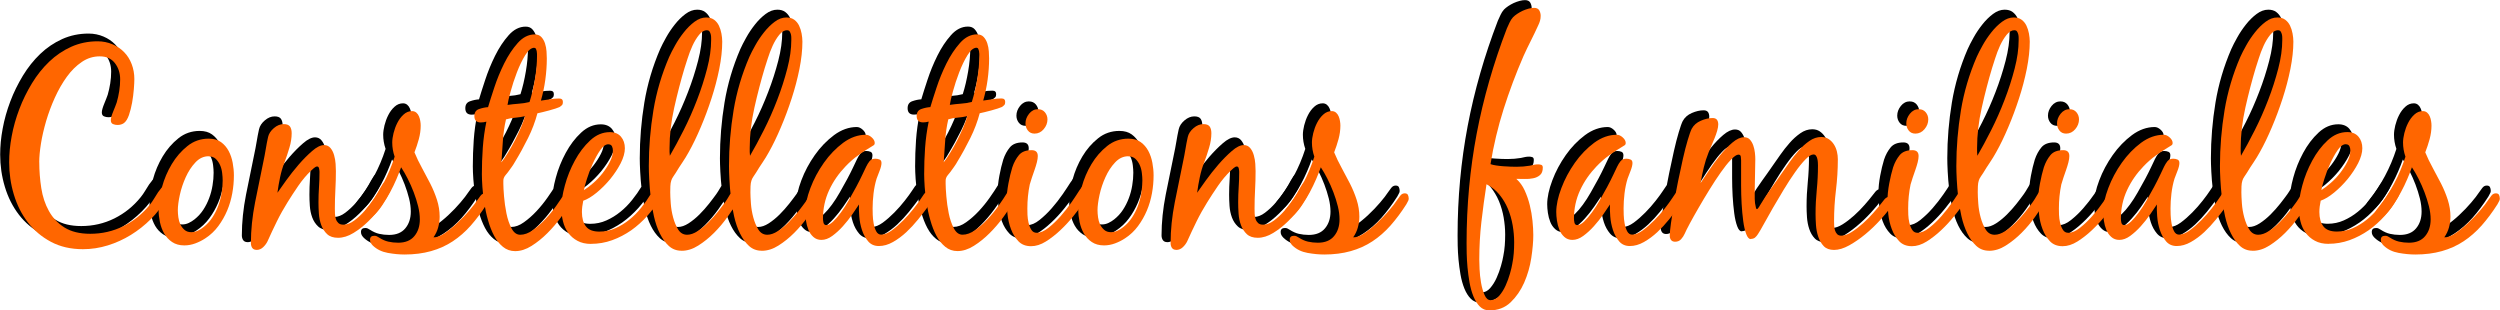
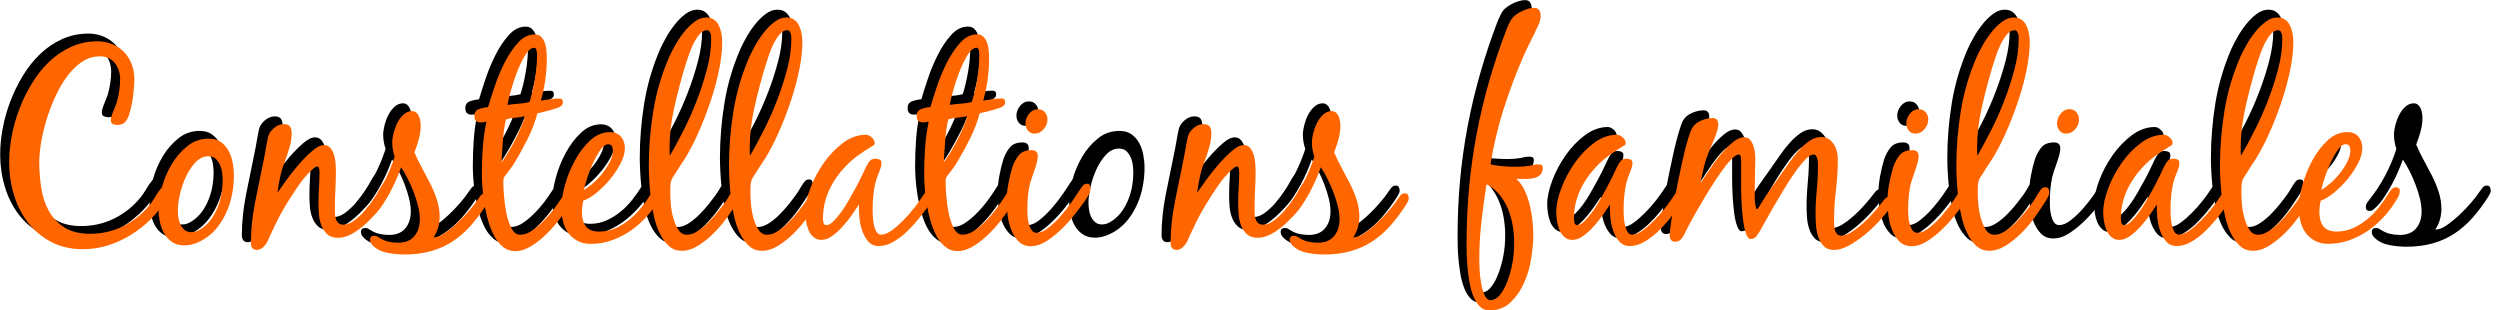
<svg xmlns="http://www.w3.org/2000/svg" xml:space="preserve" width="19.353cm" height="2.402cm" version="1.1" style="shape-rendering:geometricPrecision; text-rendering:geometricPrecision; image-rendering:optimizeQuality; fill-rule:evenodd; clip-rule:evenodd" viewBox="0 0 43647 5418">
  <defs>
    <style type="text/css">
   
    .fil0 {fill:black;fill-rule:nonzero}
    .fil1 {fill:#FF6600;fill-rule:nonzero}
   
  </style>
  </defs>
  <g id="Plan_x0020_1">
    <g id="_327233616">
      <path class="fil0" d="M13586 393c19,0 33,7 42,21 9,14 16,30 21,49 5,19 7,39 7,61 0,19 0,33 0,42 0,150 -23,315 -70,496 -47,181 -105,363 -176,546 -70,183 -148,359 -234,529 -86,170 -166,319 -241,447 -3,-25 -5,-47 -5,-66 0,-22 0,-45 0,-70 0,-225 27,-460 82,-705 55,-245 115,-475 180,-691 12,-37 30,-94 54,-169 23,-75 52,-148 84,-220 33,-72 71,-135 115,-190 44,-55 91,-82 141,-82zm-445 3850c97,0 194,-30 290,-91 97,-61 189,-135 276,-222 87,-87 166,-181 237,-281 70,-100 129,-187 176,-262 16,-25 31,-52 47,-80 16,-28 23,-58 23,-89 0,-22 -5,-41 -14,-59 -9,-17 -27,-26 -52,-26 -25,0 -44,6 -59,19 -14,12 -27,28 -40,47 -22,31 -42,63 -61,96 -19,33 -39,65 -61,96 -31,44 -73,98 -124,164 -52,66 -108,129 -169,190 -61,61 -124,112 -190,155 -66,42 -126,63 -183,63 -66,0 -117,-30 -155,-89 -37,-59 -67,-130 -89,-211 -22,-81 -36,-163 -42,-246 -6,-83 -9,-148 -9,-194 0,-28 1,-63 2,-105 2,-42 7,-76 16,-101 6,-22 18,-45 35,-70 17,-25 32,-47 44,-66 37,-62 76,-123 115,-180 39,-58 76,-118 110,-180 72,-128 142,-273 211,-436 69,-162 131,-329 187,-501 56,-172 101,-343 136,-515 34,-172 52,-331 52,-478 0,-44 -5,-91 -14,-141 -9,-50 -24,-96 -44,-138 -20,-42 -48,-76 -84,-103 -36,-27 -82,-40 -138,-40 -69,0 -137,25 -204,75 -67,50 -130,112 -187,185 -58,73 -109,149 -152,227 -44,78 -78,145 -103,201 -131,303 -223,614 -276,934 -53,320 -80,644 -80,972 0,59 2,137 7,234 5,97 13,201 26,311 12,111 31,222 56,332 25,111 59,211 103,300 44,89 96,162 157,218 61,56 135,84 222,84zm-955 -3850c19,0 33,7 42,21 9,14 16,30 21,49 5,19 7,39 7,61 0,19 0,33 0,42 0,150 -23,315 -70,496 -47,181 -105,363 -176,546 -70,183 -148,359 -234,529 -86,170 -166,319 -241,447 -3,-25 -5,-47 -5,-66 0,-22 0,-45 0,-70 0,-225 27,-460 82,-705 55,-245 115,-475 180,-691 12,-37 30,-94 54,-169 23,-75 52,-148 84,-220 33,-72 71,-135 115,-190 44,-55 91,-82 141,-82zm-445 3850c97,0 194,-30 290,-91 97,-61 189,-135 276,-222 87,-87 166,-181 237,-281 70,-100 129,-187 176,-262 16,-25 31,-52 47,-80 16,-28 23,-58 23,-89 0,-22 -5,-41 -14,-59 -9,-17 -27,-26 -52,-26 -25,0 -44,6 -59,19 -14,12 -27,28 -40,47 -22,31 -42,63 -61,96 -19,33 -39,65 -61,96 -31,44 -73,98 -124,164 -52,66 -108,129 -169,190 -61,61 -124,112 -190,155 -66,42 -126,63 -183,63 -66,0 -117,-30 -155,-89 -37,-59 -67,-130 -89,-211 -22,-81 -36,-163 -42,-246 -6,-83 -9,-148 -9,-194 0,-28 1,-63 2,-105 2,-42 7,-76 16,-101 6,-22 18,-45 35,-70 17,-25 32,-47 44,-66 37,-62 76,-123 115,-180 39,-58 76,-118 110,-180 72,-128 142,-273 211,-436 69,-162 131,-329 187,-501 56,-172 101,-343 136,-515 34,-172 52,-331 52,-478 0,-44 -5,-91 -14,-141 -9,-50 -24,-96 -44,-138 -20,-42 -48,-76 -84,-103 -36,-27 -82,-40 -138,-40 -69,0 -137,25 -204,75 -67,50 -130,112 -187,185 -58,73 -109,149 -152,227 -44,78 -78,145 -103,201 -131,303 -223,614 -276,934 -53,320 -80,644 -80,972 0,59 2,137 7,234 5,97 13,201 26,311 12,111 31,222 56,332 25,111 59,211 103,300 44,89 96,162 157,218 61,56 135,84 222,84zm-1279 -1859c31,0 52,12 63,35 11,23 16,48 16,73 0,62 -17,128 -52,195 -34,68 -76,133 -126,198 -50,64 -105,123 -164,174 -59,52 -114,94 -164,125 6,-41 23,-106 52,-195 28,-90 62,-180 103,-269 41,-90 84,-169 131,-236 47,-68 94,-101 141,-101zm-304 1738c128,0 251,-21 370,-64 119,-43 229,-101 333,-173 103,-73 197,-158 283,-254 86,-97 158,-198 218,-304 16,-25 27,-47 33,-66 6,-19 9,-44 9,-75 0,-16 -7,-28 -21,-37 -14,-9 -29,-14 -44,-14 -34,0 -62,14 -84,42 -22,28 -41,55 -56,80 -47,78 -101,156 -164,234 -62,78 -131,148 -206,208 -75,61 -156,111 -244,150 -87,39 -181,59 -281,59 -109,0 -187,-30 -234,-91 -47,-62 -70,-145 -70,-251 0,-59 8,-126 23,-197 72,-25 150,-72 234,-141 84,-69 163,-148 237,-237 73,-90 134,-182 183,-277 48,-95 73,-183 73,-261 0,-81 -23,-149 -68,-202 -45,-53 -110,-80 -194,-80 -125,0 -240,48 -344,145 -105,97 -194,215 -269,354 -75,139 -133,283 -173,433 -41,150 -61,278 -61,384 0,84 9,165 28,241 19,76 49,144 91,201 42,58 96,105 162,140 66,36 145,54 239,54zm-1485 -2173c53,-16 108,-26 164,-30 56,-5 112,-13 169,-26 -16,56 -39,121 -70,194 -31,73 -66,148 -105,225 -39,76 -80,149 -122,218 -42,69 -80,125 -115,169 9,-125 18,-251 26,-377 8,-126 26,-251 54,-372zm496 -1250c12,0 22,6 28,19 6,12 11,27 14,42 3,16 5,31 5,47 0,16 0,27 0,33 0,125 -12,261 -37,407 -25,147 -56,279 -94,398 -62,16 -126,26 -192,30 -66,5 -130,12 -192,21 6,-47 24,-125 54,-234 30,-109 66,-221 110,-335 44,-114 92,-214 145,-300 53,-86 106,-129 159,-129zm56 1143c19,-3 47,-9 84,-19 37,-9 76,-20 117,-30 41,-11 78,-22 112,-33 34,-11 58,-20 70,-26 19,-12 34,-24 44,-35 11,-11 16,-29 16,-54 0,-41 -22,-61 -66,-61 -53,0 -106,5 -159,14 -53,9 -106,17 -159,23 34,-119 60,-240 77,-365 17,-125 26,-248 26,-370 0,-34 -2,-76 -5,-124 -3,-48 -12,-94 -26,-138 -14,-44 -35,-81 -63,-112 -28,-31 -67,-47 -117,-47 -109,0 -208,50 -297,150 -89,100 -168,219 -237,358 -69,139 -126,279 -173,422 -47,142 -83,255 -108,340 -50,3 -102,14 -157,33 -55,19 -82,59 -82,122 0,75 37,112 112,112 34,0 67,-5 98,-14 -31,150 -52,302 -63,457 -11,155 -16,308 -16,461 0,59 3,133 9,222 6,89 17,183 33,283 16,100 37,200 66,300 28,100 63,190 105,269 42,80 94,144 155,194 61,50 132,75 213,75 94,0 189,-30 286,-91 97,-61 189,-135 276,-222 87,-87 167,-180 239,-279 72,-98 130,-185 173,-260 19,-31 36,-62 52,-94 16,-31 23,-64 23,-98 0,-19 -6,-35 -19,-49 -12,-14 -28,-21 -47,-21 -25,0 -48,12 -70,37 -22,25 -39,48 -52,70 -34,56 -80,126 -138,208 -58,83 -122,162 -192,237 -70,75 -144,140 -220,194 -76,55 -151,82 -222,82 -62,0 -113,-37 -152,-112 -39,-75 -69,-162 -89,-262 -20,-100 -34,-199 -42,-297 -8,-98 -12,-171 -12,-218 0,-12 0,-30 0,-52 0,-22 3,-39 9,-52 6,-16 16,-32 30,-49 14,-17 27,-34 40,-49 22,-31 44,-62 66,-91 22,-30 42,-62 61,-96 78,-128 153,-265 225,-410 72,-145 126,-290 164,-433z" />
      <path class="fil0" d="M7076 2524c37,91 81,181 131,272 50,91 98,182 145,274 47,92 86,187 117,283 31,97 47,195 47,295 0,62 -9,125 -26,187 -17,62 -44,120 -82,173 56,3 122,-21 197,-73 75,-52 150,-112 225,-183 75,-70 144,-142 206,-215 62,-73 108,-132 136,-176 16,-22 34,-48 56,-77 22,-30 48,-44 80,-44 28,0 47,9 56,28 9,19 14,41 14,66 0,16 -5,32 -16,49 -11,17 -20,34 -26,49 -87,137 -180,261 -276,370 -97,109 -202,201 -316,276 -114,75 -240,132 -379,171 -139,39 -293,59 -461,59 -91,0 -188,-9 -293,-28 -105,-19 -191,-61 -260,-126 -16,-16 -28,-31 -37,-47 -9,-16 -14,-34 -14,-56 0,-47 25,-70 75,-70 19,0 34,3 44,9 11,6 24,14 40,23 53,34 106,58 159,70 53,12 111,19 173,19 125,0 219,-38 283,-115 64,-76 96,-174 96,-293 0,-72 -10,-148 -30,-229 -20,-81 -46,-162 -77,-244 -31,-81 -66,-160 -105,-237 -39,-76 -77,-143 -115,-199 -22,62 -49,132 -82,208 -33,76 -69,152 -110,227 -41,75 -84,147 -129,215 -45,69 -91,126 -138,173 -16,16 -34,32 -54,49 -20,17 -43,26 -68,26 -44,0 -66,-22 -66,-66 0,-25 5,-47 16,-66 11,-19 24,-37 40,-56 212,-265 372,-564 478,-895 -28,-81 -42,-164 -42,-248 0,-47 8,-101 23,-164 16,-62 37,-122 66,-178 28,-56 64,-105 108,-145 44,-41 94,-61 150,-61 28,0 52,9 73,26 20,17 36,39 47,66 11,27 19,54 23,82 5,28 7,55 7,80 0,78 -11,157 -33,237 -22,80 -47,155 -75,227z" />
      <path class="fil0" d="M4318 4229c44,0 82,-16 115,-47 33,-31 59,-66 77,-103 53,-119 108,-235 164,-349 56,-114 119,-226 187,-335 56,-91 119,-186 187,-286 69,-100 142,-187 220,-262 12,-12 30,-28 52,-47 22,-19 41,-28 56,-28 19,0 30,12 35,37 5,25 7,44 7,56 0,91 -3,180 -9,267 -6,87 -9,176 -9,267 0,59 2,125 7,197 5,72 19,139 42,201 23,62 58,115 103,157 45,42 109,63 190,63 87,0 177,-28 269,-84 92,-56 180,-125 262,-206 83,-81 156,-168 220,-260 64,-92 113,-174 148,-246 6,-12 13,-28 21,-47 8,-19 12,-34 12,-47 0,-22 -7,-43 -21,-63 -14,-20 -34,-30 -59,-30 -28,0 -52,14 -70,42 -19,28 -34,53 -47,75 -25,50 -61,111 -108,183 -47,72 -100,141 -159,208 -59,67 -121,125 -185,173 -64,48 -127,73 -190,73 -37,0 -66,-9 -87,-28 -20,-19 -35,-42 -44,-70 -9,-28 -15,-59 -16,-91 -2,-33 -2,-63 -2,-91 0,-109 3,-219 9,-328 6,-109 9,-219 9,-328 0,-34 -2,-76 -5,-126 -3,-50 -12,-100 -26,-150 -14,-50 -35,-92 -63,-126 -28,-34 -66,-52 -112,-52 -59,0 -129,34 -208,103 -80,69 -158,148 -237,239 -78,91 -151,183 -218,276 -67,94 -118,165 -152,215 12,-91 28,-181 47,-272 19,-91 45,-180 80,-267 28,-75 55,-157 82,-246 27,-89 40,-174 40,-255 0,-50 -10,-89 -30,-117 -20,-28 -57,-42 -110,-42 -59,0 -116,23 -171,70 -55,47 -88,98 -101,155 -16,72 -30,145 -42,220 -12,75 -27,148 -42,220 -47,225 -94,459 -143,702 -48,244 -73,481 -73,712 0,31 8,59 23,82 16,23 41,35 75,35z" />
      <path class="fil0" d="M3484 2595c50,0 91,15 122,44 31,30 56,66 75,108 19,42 31,88 37,138 6,50 9,94 9,131 0,72 -6,146 -19,222 -12,76 -32,151 -59,222 -27,72 -61,140 -103,204 -42,64 -93,119 -152,166 -31,25 -65,46 -101,63 -36,17 -74,26 -115,26 -47,0 -86,-13 -117,-40 -31,-27 -55,-59 -73,-96 -17,-37 -29,-79 -35,-124 -6,-45 -9,-87 -9,-124 0,-72 12,-161 35,-267 23,-106 58,-209 103,-309 45,-100 101,-186 169,-258 67,-72 144,-108 232,-108zm-876 932c0,69 8,141 23,215 16,75 41,142 75,201 34,59 80,109 138,148 58,39 129,59 213,59 66,0 130,-12 192,-35 62,-23 120,-52 173,-87 91,-59 167,-131 229,-215 62,-84 114,-175 155,-272 41,-97 70,-197 89,-302 19,-105 28,-208 28,-311 0,-72 -7,-145 -21,-220 -14,-75 -37,-144 -70,-206 -33,-62 -77,-114 -133,-155 -56,-41 -128,-61 -215,-61 -141,0 -265,43 -372,129 -108,86 -199,191 -274,316 -75,125 -132,259 -171,403 -39,144 -59,275 -59,393z" />
      <path class="fil0" d="M525 2698c0,-91 10,-199 30,-325 20,-126 51,-258 91,-396 41,-137 91,-273 152,-407 61,-134 130,-255 208,-363 78,-108 165,-194 262,-260 97,-66 201,-98 314,-98 116,0 204,40 265,119 61,80 91,174 91,283 0,66 -5,133 -16,204 -11,70 -26,137 -44,199 -6,19 -15,42 -26,70 -11,28 -23,57 -35,87 -12,30 -23,58 -30,84 -8,27 -12,49 -12,68 0,34 12,57 37,68 25,11 52,16 80,16 44,0 81,-11 112,-33 34,-25 63,-71 87,-138 23,-67 42,-141 56,-220 14,-80 24,-158 30,-234 6,-76 9,-135 9,-176 0,-94 -16,-181 -47,-262 -31,-81 -75,-151 -131,-208 -56,-58 -124,-104 -204,-138 -80,-34 -166,-52 -260,-52 -165,0 -319,32 -461,96 -142,64 -270,151 -384,260 -114,109 -215,236 -302,379 -87,144 -161,293 -220,450 -59,156 -104,314 -133,473 -30,159 -44,311 -44,454 0,194 27,382 82,564 55,183 136,344 244,485 108,141 242,254 403,340 161,86 347,129 560,129 147,0 291,-22 433,-66 142,-44 276,-105 403,-183 126,-78 243,-170 349,-276 106,-106 195,-222 267,-347 12,-19 26,-43 40,-73 14,-30 21,-55 21,-77 0,-22 -7,-41 -21,-56 -14,-16 -32,-23 -54,-23 -28,0 -52,12 -73,37 -20,25 -38,48 -54,70 -25,37 -48,75 -70,112 -22,37 -47,73 -75,108 -128,159 -282,283 -461,372 -180,89 -372,133 -578,133 -184,0 -334,-37 -450,-110 -116,-73 -206,-169 -272,-288 -66,-119 -110,-252 -133,-400 -23,-148 -35,-299 -35,-452z" />
      <path class="fil0" d="M29242 3302c0,-59 -25,-89 -75,-89 -34,0 -61,13 -80,40 -19,27 -36,52 -52,77 -28,44 -70,101 -126,173 -56,72 -117,141 -183,208 -66,67 -133,126 -201,176 -69,50 -131,75 -187,75 -37,0 -66,-20 -87,-59 -20,-39 -35,-84 -44,-136 -9,-52 -15,-102 -16,-152 -2,-50 -2,-87 -2,-112 0,-81 5,-168 16,-260 11,-92 29,-179 54,-260 12,-34 30,-80 52,-136 22,-56 33,-101 33,-136 0,-31 -12,-52 -35,-61 -23,-9 -48,-14 -73,-14 -44,0 -77,15 -101,44 -23,30 -43,62 -59,96 -16,31 -38,79 -68,143 -30,64 -65,133 -105,208 -41,75 -84,152 -129,232 -45,80 -91,151 -138,215 -47,64 -92,117 -136,159 -44,42 -83,63 -117,63 -28,0 -45,-14 -52,-42 -6,-28 -9,-52 -9,-70 0,-178 36,-344 108,-499 72,-155 169,-294 290,-419 69,-72 141,-135 218,-190 76,-55 157,-107 241,-157 12,-6 23,-13 33,-21 9,-8 14,-20 14,-35 0,-34 -17,-67 -52,-98 -34,-31 -69,-47 -103,-47 -137,0 -269,47 -396,140 -126,94 -239,210 -337,349 -98,139 -177,286 -236,443 -59,156 -89,295 -89,417 0,44 4,94 12,150 8,56 22,109 42,159 20,50 49,92 87,126 37,34 84,52 141,52 62,0 126,-23 190,-70 64,-47 126,-103 185,-169 59,-66 113,-133 162,-204 48,-70 88,-129 119,-176 -3,56 -2,126 5,208 6,83 22,162 47,239 25,76 61,142 108,197 47,55 109,82 187,82 81,0 163,-23 246,-70 83,-47 161,-105 234,-173 73,-69 141,-142 204,-220 62,-78 116,-147 159,-206 16,-25 37,-56 63,-94 27,-37 40,-70 40,-98z" />
      <path class="fil0" d="M25796 3082c91,47 166,108 227,183 61,75 110,158 148,248 37,91 65,186 82,286 17,100 26,197 26,290l0 14c0,62 -2,124 -7,185 -5,61 -13,123 -26,185 -6,41 -20,97 -40,169 -20,72 -46,142 -77,211 -31,69 -69,128 -112,178 -44,50 -94,75 -150,75 -44,0 -79,-30 -105,-91 -27,-61 -47,-132 -61,-213 -14,-81 -23,-160 -26,-237 -3,-76 -5,-132 -5,-166 0,-222 12,-442 37,-660 25,-219 55,-437 89,-656zm525 -94c41,0 87,1 140,2 53,2 103,-2 150,-12 47,-9 87,-28 119,-56 33,-28 49,-72 49,-131 0,-25 -9,-41 -26,-47 -17,-6 -35,-9 -54,-9 -25,0 -49,2 -73,7 -23,5 -48,10 -73,16 -37,6 -75,11 -112,14 -37,3 -76,5 -117,5 -28,0 -63,-1 -105,-2 -42,-2 -85,-4 -129,-7 -44,-3 -86,-8 -126,-14 -41,-6 -73,-14 -98,-23 53,-328 130,-649 229,-962 100,-314 215,-622 347,-925 41,-91 84,-180 129,-269 45,-89 88,-179 129,-269 12,-25 23,-51 30,-77 8,-27 12,-55 12,-87 0,-37 -9,-70 -26,-98 -17,-28 -48,-42 -91,-42 -28,0 -59,5 -94,14 -34,9 -69,22 -103,37 -34,16 -66,34 -96,54 -30,20 -54,40 -73,59 -25,28 -45,59 -61,94 -16,34 -31,69 -47,103 -234,609 -410,1222 -527,1838 -117,617 -176,1253 -176,1908 0,44 1,104 2,180 2,76 6,158 14,244 8,86 20,173 35,262 16,89 38,170 68,244 30,73 67,133 112,178 45,45 101,68 166,68 150,0 274,-47 372,-141 98,-94 177,-208 237,-344 59,-136 101,-279 124,-431 23,-151 35,-285 35,-400 0,-75 -5,-158 -14,-248 -9,-91 -25,-181 -47,-272 -22,-91 -52,-176 -89,-258 -37,-81 -86,-148 -145,-201z" />
      <path class="fil0" d="M23135 2524c37,91 81,181 131,272 50,91 98,182 145,274 47,92 86,187 117,283 31,97 47,195 47,295 0,62 -9,125 -26,187 -17,62 -44,120 -82,173 56,3 122,-21 197,-73 75,-52 150,-112 225,-183 75,-70 144,-142 206,-215 62,-73 108,-132 136,-176 16,-22 34,-48 56,-77 22,-30 48,-44 80,-44 28,0 47,9 56,28 9,19 14,41 14,66 0,16 -5,32 -16,49 -11,17 -20,34 -26,49 -87,137 -180,261 -276,370 -97,109 -202,201 -316,276 -114,75 -240,132 -379,171 -139,39 -293,59 -461,59 -91,0 -188,-9 -293,-28 -105,-19 -191,-61 -260,-126 -16,-16 -28,-31 -37,-47 -9,-16 -14,-34 -14,-56 0,-47 25,-70 75,-70 19,0 34,3 44,9 11,6 24,14 40,23 53,34 106,58 159,70 53,12 111,19 173,19 125,0 219,-38 283,-115 64,-76 96,-174 96,-293 0,-72 -10,-148 -30,-229 -20,-81 -46,-162 -77,-244 -31,-81 -66,-160 -105,-237 -39,-76 -77,-143 -115,-199 -22,62 -49,132 -82,208 -33,76 -69,152 -110,227 -41,75 -84,147 -129,215 -45,69 -91,126 -138,173 -16,16 -34,32 -54,49 -20,17 -43,26 -68,26 -44,0 -66,-22 -66,-66 0,-25 5,-47 16,-66 11,-19 24,-37 40,-56 212,-265 372,-564 478,-895 -28,-81 -42,-164 -42,-248 0,-47 8,-101 23,-164 16,-62 37,-122 66,-178 28,-56 64,-105 108,-145 44,-41 94,-61 150,-61 28,0 52,9 73,26 20,17 36,39 47,66 11,27 19,54 23,82 5,28 7,55 7,80 0,78 -11,157 -33,237 -22,80 -47,155 -75,227z" />
      <path class="fil0" d="M20377 4229c44,0 82,-16 115,-47 33,-31 59,-66 77,-103 53,-119 108,-235 164,-349 56,-114 119,-226 187,-335 56,-91 119,-186 187,-286 69,-100 142,-187 220,-262 12,-12 30,-28 52,-47 22,-19 41,-28 56,-28 19,0 30,12 35,37 5,25 7,44 7,56 0,91 -3,180 -9,267 -6,87 -9,176 -9,267 0,59 2,125 7,197 5,72 19,139 42,201 23,62 58,115 103,157 45,42 109,63 190,63 87,0 177,-28 269,-84 92,-56 180,-125 262,-206 83,-81 156,-168 220,-260 64,-92 113,-174 148,-246 6,-12 13,-28 21,-47 8,-19 12,-34 12,-47 0,-22 -7,-43 -21,-63 -14,-20 -34,-30 -59,-30 -28,0 -52,14 -70,42 -19,28 -34,53 -47,75 -25,50 -61,111 -108,183 -47,72 -100,141 -159,208 -59,67 -121,125 -185,173 -64,48 -127,73 -190,73 -37,0 -66,-9 -87,-28 -20,-19 -35,-42 -44,-70 -9,-28 -15,-59 -16,-91 -2,-33 -2,-63 -2,-91 0,-109 3,-219 9,-328 6,-109 9,-219 9,-328 0,-34 -2,-76 -5,-126 -3,-50 -12,-100 -26,-150 -14,-50 -35,-92 -63,-126 -28,-34 -66,-52 -112,-52 -59,0 -129,34 -208,103 -80,69 -158,148 -237,239 -78,91 -151,183 -218,276 -67,94 -118,165 -152,215 12,-91 28,-181 47,-272 19,-91 45,-180 80,-267 28,-75 55,-157 82,-246 27,-89 40,-174 40,-255 0,-50 -10,-89 -30,-117 -20,-28 -57,-42 -110,-42 -59,0 -116,23 -171,70 -55,47 -88,98 -101,155 -16,72 -30,145 -42,220 -12,75 -27,148 -42,220 -47,225 -94,459 -143,702 -48,244 -73,481 -73,712 0,31 8,59 23,82 16,23 41,35 75,35z" />
      <path class="fil0" d="M19543 2595c50,0 91,15 122,44 31,30 56,66 75,108 19,42 31,88 37,138 6,50 9,94 9,131 0,72 -6,146 -19,222 -12,76 -32,151 -59,222 -27,72 -61,140 -103,204 -42,64 -93,119 -152,166 -31,25 -65,46 -101,63 -36,17 -74,26 -115,26 -47,0 -86,-13 -117,-40 -31,-27 -55,-59 -73,-96 -17,-37 -29,-79 -35,-124 -6,-45 -9,-87 -9,-124 0,-72 12,-161 35,-267 23,-106 58,-209 103,-309 45,-100 101,-186 169,-258 67,-72 144,-108 232,-108zm-876 932c0,69 8,141 23,215 16,75 41,142 75,201 34,59 80,109 138,148 58,39 129,59 213,59 66,0 130,-12 192,-35 62,-23 120,-52 173,-87 91,-59 167,-131 229,-215 62,-84 114,-175 155,-272 41,-97 70,-197 89,-302 19,-105 28,-208 28,-311 0,-72 -7,-145 -21,-220 -14,-75 -37,-144 -70,-206 -33,-62 -77,-114 -133,-155 -56,-41 -128,-61 -215,-61 -141,0 -265,43 -372,129 -108,86 -199,191 -274,316 -75,125 -132,259 -171,403 -39,144 -59,275 -59,393z" />
      <path class="fil0" d="M17965 1770c-62,0 -115,27 -157,80 -42,53 -63,109 -63,169 0,47 14,88 42,124 28,36 67,54 117,54 62,0 116,-26 159,-77 44,-52 66,-109 66,-171 0,-47 -15,-88 -44,-124 -30,-36 -69,-54 -119,-54zm-1569 178c53,-16 108,-26 164,-30 56,-5 112,-13 169,-26 -16,56 -39,121 -70,194 -31,73 -66,148 -105,225 -39,76 -80,149 -122,218 -42,69 -80,125 -115,169 9,-125 18,-251 26,-377 8,-126 26,-251 54,-372zm496 -1250c12,0 22,6 28,19 6,12 11,27 14,42 3,16 5,31 5,47 0,16 0,27 0,33 0,125 -12,261 -37,407 -25,147 -56,279 -94,398 -62,16 -126,26 -192,30 -66,5 -130,12 -192,21 6,-47 24,-125 54,-234 30,-109 66,-221 110,-335 44,-114 92,-214 145,-300 53,-86 106,-129 159,-129zm56 1143c19,-3 47,-9 84,-19 37,-9 76,-20 117,-30 41,-11 78,-22 112,-33 34,-11 58,-20 70,-26 19,-12 34,-24 44,-35 11,-11 16,-29 16,-54 0,-41 -22,-61 -66,-61 -53,0 -106,5 -159,14 -53,9 -106,17 -159,23 34,-119 60,-240 77,-365 17,-125 26,-248 26,-370 0,-34 -2,-76 -5,-124 -3,-48 -12,-94 -26,-138 -14,-44 -35,-81 -63,-112 -28,-31 -67,-47 -117,-47 -109,0 -208,50 -297,150 -89,100 -168,219 -237,358 -69,139 -126,279 -173,422 -47,142 -83,255 -108,340 -50,3 -102,14 -157,33 -55,19 -82,59 -82,122 0,75 37,112 112,112 34,0 67,-5 98,-14 -31,150 -52,302 -63,457 -11,155 -16,308 -16,461 0,59 3,133 9,222 6,89 17,183 33,283 16,100 37,200 66,300 28,100 63,190 105,269 42,80 94,144 155,194 61,50 132,75 213,75 94,0 189,-30 286,-91 97,-61 189,-135 276,-222 87,-87 167,-180 239,-279 72,-98 130,-185 173,-260 19,-31 36,-62 52,-94 16,-31 23,-64 23,-98 0,-19 -6,-35 -19,-49 -12,-14 -28,-21 -47,-21 -25,0 -48,12 -70,37 -22,25 -39,48 -52,70 -34,56 -80,126 -138,208 -58,83 -122,162 -192,237 -70,75 -144,140 -220,194 -76,55 -151,82 -222,82 -62,0 -113,-37 -152,-112 -39,-75 -69,-162 -89,-262 -20,-100 -34,-199 -42,-297 -8,-98 -12,-171 -12,-218 0,-12 0,-30 0,-52 0,-22 3,-39 9,-52 6,-16 16,-32 30,-49 14,-17 27,-34 40,-49 22,-31 44,-62 66,-91 22,-30 42,-62 61,-96 78,-128 153,-265 225,-410 72,-145 126,-290 164,-433z" />
      <path class="fil0" d="M17778 3503c0,-144 14,-283 42,-417 9,-34 22,-74 37,-119 16,-45 31,-91 47,-136 16,-45 29,-89 40,-131 11,-42 16,-79 16,-110 0,-69 -36,-103 -108,-103 -100,0 -174,29 -222,87 -48,58 -87,129 -115,213 -25,81 -48,176 -68,283 -20,108 -30,205 -30,293 0,69 5,149 14,241 9,92 30,180 61,262 31,83 74,153 129,211 55,58 129,87 222,87 84,0 170,-27 258,-82 87,-55 173,-121 255,-199 83,-78 158,-160 227,-246 69,-86 125,-160 169,-222 9,-12 21,-29 35,-49 14,-20 28,-42 42,-66 14,-23 26,-46 35,-68 9,-22 14,-41 14,-56 0,-25 -2,-48 -7,-70 -5,-22 -23,-33 -54,-33 -31,0 -57,14 -77,42 -20,28 -38,53 -54,75 -31,50 -76,117 -133,201 -58,84 -122,166 -192,246 -70,80 -142,148 -215,206 -73,58 -141,87 -204,87 -41,0 -72,-17 -94,-52 -22,-34 -38,-75 -49,-122 -11,-47 -17,-94 -19,-141 -2,-47 -2,-84 -2,-112z" />
-       <path class="fil0" d="M16129 3302c0,-59 -25,-89 -75,-89 -34,0 -61,13 -80,40 -19,27 -36,52 -52,77 -28,44 -70,101 -126,173 -56,72 -117,141 -183,208 -66,67 -133,126 -201,176 -69,50 -131,75 -187,75 -37,0 -66,-20 -87,-59 -20,-39 -35,-84 -44,-136 -9,-52 -15,-102 -16,-152 -2,-50 -2,-87 -2,-112 0,-81 5,-168 16,-260 11,-92 29,-179 54,-260 12,-34 30,-80 52,-136 22,-56 33,-101 33,-136 0,-31 -12,-52 -35,-61 -23,-9 -48,-14 -73,-14 -44,0 -77,15 -101,44 -23,30 -43,62 -59,96 -16,31 -38,79 -68,143 -30,64 -65,133 -105,208 -41,75 -84,152 -129,232 -45,80 -91,151 -138,215 -47,64 -92,117 -136,159 -44,42 -83,63 -117,63 -28,0 -45,-14 -52,-42 -6,-28 -9,-52 -9,-70 0,-178 36,-344 108,-499 72,-155 169,-294 290,-419 69,-72 141,-135 218,-190 76,-55 157,-107 241,-157 12,-6 23,-13 33,-21 9,-8 14,-20 14,-35 0,-34 -17,-67 -52,-98 -34,-31 -69,-47 -103,-47 -137,0 -269,47 -396,140 -126,94 -239,210 -337,349 -98,139 -177,286 -236,443 -59,156 -89,295 -89,417 0,44 4,94 12,150 8,56 22,109 42,159 20,50 49,92 87,126 37,34 84,52 141,52 62,0 126,-23 190,-70 64,-47 126,-103 185,-169 59,-66 113,-133 162,-204 48,-70 88,-129 119,-176 -3,56 -2,126 5,208 6,83 22,162 47,239 25,76 61,142 108,197 47,55 109,82 187,82 81,0 163,-23 246,-70 83,-47 161,-105 234,-173 73,-69 141,-142 204,-220 62,-78 116,-147 159,-206 16,-25 37,-56 63,-94 27,-37 40,-70 40,-98z" />
-       <path class="fil0" d="M40496 4121c128,0 251,-21 370,-64 119,-43 229,-101 333,-173 103,-73 197,-158 283,-254 86,-97 158,-198 218,-304 16,-25 27,-47 33,-66 6,-19 9,-44 9,-75 0,-16 -7,-28 -21,-37 -14,-9 -29,-14 -44,-14 -34,0 -62,14 -84,42 -22,28 -41,55 -56,80 -47,78 -101,156 -164,234 -62,78 -131,148 -206,208 -75,61 -156,111 -244,150 -87,39 -181,59 -281,59 -109,0 -187,-30 -234,-91 -47,-62 -70,-145 -70,-251 0,-59 8,-126 23,-197 72,-25 150,-72 234,-141 84,-69 163,-148 237,-237 73,-90 134,-182 183,-277 48,-95 73,-183 73,-261 0,-81 -23,-149 -68,-202 -45,-53 -110,-80 -194,-80 -125,0 -240,48 -344,145 -105,97 -194,215 -269,354 -75,139 -133,283 -173,433 -41,150 -61,278 -61,384 0,84 9,165 28,241 19,76 49,144 91,201 42,58 96,105 162,140 66,36 145,54 239,54zm304 -1738c31,0 52,12 63,35 11,23 16,48 16,73 0,62 -17,128 -52,195 -34,68 -76,133 -126,198 -50,64 -105,123 -164,174 -59,52 -114,94 -164,125 6,-41 23,-106 52,-195 28,-90 62,-180 103,-269 41,-90 84,-169 131,-236 47,-68 94,-101 141,-101zm-1180 -1990c19,0 33,7 42,21 9,14 16,30 21,49 5,19 7,39 7,61 0,19 0,33 0,42 0,150 -23,315 -70,496 -47,181 -105,363 -176,546 -70,183 -148,359 -234,529 -86,170 -166,319 -241,447 -3,-25 -5,-47 -5,-66 0,-22 0,-45 0,-70 0,-225 27,-460 82,-705 55,-245 115,-475 180,-691 12,-37 30,-94 54,-169 23,-75 52,-148 84,-220 33,-72 71,-135 115,-190 44,-55 91,-82 141,-82zm-445 3850c97,0 194,-30 290,-91 97,-61 189,-135 276,-222 87,-87 166,-181 237,-281 70,-100 129,-187 176,-262 16,-25 31,-52 47,-80 16,-28 23,-58 23,-89 0,-22 -5,-41 -14,-59 -9,-17 -27,-26 -52,-26 -25,0 -44,6 -59,19 -14,12 -27,28 -40,47 -22,31 -42,63 -61,96 -19,33 -39,65 -61,96 -31,44 -73,98 -124,164 -52,66 -108,129 -169,190 -61,61 -124,112 -190,155 -66,42 -126,63 -183,63 -66,0 -117,-30 -155,-89 -37,-59 -67,-130 -89,-211 -22,-81 -36,-163 -42,-246 -6,-83 -9,-148 -9,-194 0,-28 1,-63 2,-105 2,-42 7,-76 16,-101 6,-22 18,-45 35,-70 17,-25 32,-47 44,-66 37,-62 76,-123 115,-180 39,-58 76,-118 110,-180 72,-128 142,-273 211,-436 69,-162 131,-329 187,-501 56,-172 101,-343 136,-515 34,-172 52,-331 52,-478 0,-44 -5,-91 -14,-141 -9,-50 -24,-96 -44,-138 -20,-42 -48,-76 -84,-103 -36,-27 -82,-40 -138,-40 -69,0 -137,25 -204,75 -67,50 -130,112 -187,185 -58,73 -109,149 -152,227 -44,78 -78,145 -103,201 -131,303 -223,614 -276,934 -53,320 -80,644 -80,972 0,59 2,137 7,234 5,97 13,201 26,311 12,111 31,222 56,332 25,111 59,211 103,300 44,89 96,162 157,218 61,56 135,84 222,84z" />
+       <path class="fil0" d="M40496 4121zm304 -1738c31,0 52,12 63,35 11,23 16,48 16,73 0,62 -17,128 -52,195 -34,68 -76,133 -126,198 -50,64 -105,123 -164,174 -59,52 -114,94 -164,125 6,-41 23,-106 52,-195 28,-90 62,-180 103,-269 41,-90 84,-169 131,-236 47,-68 94,-101 141,-101zm-1180 -1990c19,0 33,7 42,21 9,14 16,30 21,49 5,19 7,39 7,61 0,19 0,33 0,42 0,150 -23,315 -70,496 -47,181 -105,363 -176,546 -70,183 -148,359 -234,529 -86,170 -166,319 -241,447 -3,-25 -5,-47 -5,-66 0,-22 0,-45 0,-70 0,-225 27,-460 82,-705 55,-245 115,-475 180,-691 12,-37 30,-94 54,-169 23,-75 52,-148 84,-220 33,-72 71,-135 115,-190 44,-55 91,-82 141,-82zm-445 3850c97,0 194,-30 290,-91 97,-61 189,-135 276,-222 87,-87 166,-181 237,-281 70,-100 129,-187 176,-262 16,-25 31,-52 47,-80 16,-28 23,-58 23,-89 0,-22 -5,-41 -14,-59 -9,-17 -27,-26 -52,-26 -25,0 -44,6 -59,19 -14,12 -27,28 -40,47 -22,31 -42,63 -61,96 -19,33 -39,65 -61,96 -31,44 -73,98 -124,164 -52,66 -108,129 -169,190 -61,61 -124,112 -190,155 -66,42 -126,63 -183,63 -66,0 -117,-30 -155,-89 -37,-59 -67,-130 -89,-211 -22,-81 -36,-163 -42,-246 -6,-83 -9,-148 -9,-194 0,-28 1,-63 2,-105 2,-42 7,-76 16,-101 6,-22 18,-45 35,-70 17,-25 32,-47 44,-66 37,-62 76,-123 115,-180 39,-58 76,-118 110,-180 72,-128 142,-273 211,-436 69,-162 131,-329 187,-501 56,-172 101,-343 136,-515 34,-172 52,-331 52,-478 0,-44 -5,-91 -14,-141 -9,-50 -24,-96 -44,-138 -20,-42 -48,-76 -84,-103 -36,-27 -82,-40 -138,-40 -69,0 -137,25 -204,75 -67,50 -130,112 -187,185 -58,73 -109,149 -152,227 -44,78 -78,145 -103,201 -131,303 -223,614 -276,934 -53,320 -80,644 -80,972 0,59 2,137 7,234 5,97 13,201 26,311 12,111 31,222 56,332 25,111 59,211 103,300 44,89 96,162 157,218 61,56 135,84 222,84z" />
      <path class="fil0" d="M42187 2524c37,91 81,181 131,272 50,91 98,182 145,274 47,92 86,187 117,283 31,97 47,195 47,295 0,62 -9,125 -26,187 -17,62 -44,120 -82,173 56,3 122,-21 197,-73 75,-52 150,-112 225,-183 75,-70 144,-142 206,-215 62,-73 108,-132 136,-176 16,-22 34,-48 56,-77 22,-30 48,-44 80,-44 28,0 47,9 56,28 9,19 14,41 14,66 0,16 -5,32 -16,49 -11,17 -20,34 -26,49 -87,137 -180,261 -276,370 -97,109 -202,201 -316,276 -114,75 -240,132 -379,171 -139,39 -293,59 -461,59 -91,0 -188,-9 -293,-28 -105,-19 -191,-61 -260,-126 -16,-16 -28,-31 -37,-47 -9,-16 -14,-34 -14,-56 0,-47 25,-70 75,-70 19,0 34,3 44,9 11,6 24,14 40,23 53,34 106,58 159,70 53,12 111,19 173,19 125,0 219,-38 283,-115 64,-76 96,-174 96,-293 0,-72 -10,-148 -30,-229 -20,-81 -46,-162 -77,-244 -31,-81 -66,-160 -105,-237 -39,-76 -77,-143 -115,-199 -22,62 -49,132 -82,208 -33,76 -69,152 -110,227 -41,75 -84,147 -129,215 -45,69 -91,126 -138,173 -16,16 -34,32 -54,49 -20,17 -43,26 -68,26 -44,0 -66,-22 -66,-66 0,-25 5,-47 16,-66 11,-19 24,-37 40,-56 212,-265 372,-564 478,-895 -28,-81 -42,-164 -42,-248 0,-47 8,-101 23,-164 16,-62 37,-122 66,-178 28,-56 64,-105 108,-145 44,-41 94,-61 150,-61 28,0 52,9 73,26 20,17 36,39 47,66 11,27 19,54 23,82 5,28 7,55 7,80 0,78 -11,157 -33,237 -22,80 -47,155 -75,227z" />
      <path class="fil0" d="M38792 3302c0,-59 -25,-89 -75,-89 -34,0 -61,13 -80,40 -19,27 -36,52 -52,77 -28,44 -70,101 -126,173 -56,72 -117,141 -183,208 -66,67 -133,126 -201,176 -69,50 -131,75 -187,75 -37,0 -66,-20 -87,-59 -20,-39 -35,-84 -44,-136 -9,-52 -15,-102 -16,-152 -2,-50 -2,-87 -2,-112 0,-81 5,-168 16,-260 11,-92 29,-179 54,-260 12,-34 30,-80 52,-136 22,-56 33,-101 33,-136 0,-31 -12,-52 -35,-61 -23,-9 -48,-14 -73,-14 -44,0 -77,15 -101,44 -23,30 -43,62 -59,96 -16,31 -38,79 -68,143 -30,64 -65,133 -105,208 -41,75 -84,152 -129,232 -45,80 -91,151 -138,215 -47,64 -92,117 -136,159 -44,42 -83,63 -117,63 -28,0 -45,-14 -52,-42 -6,-28 -9,-52 -9,-70 0,-178 36,-344 108,-499 72,-155 169,-294 290,-419 69,-72 141,-135 218,-190 76,-55 157,-107 241,-157 12,-6 23,-13 33,-21 9,-8 14,-20 14,-35 0,-34 -17,-67 -52,-98 -34,-31 -69,-47 -103,-47 -137,0 -269,47 -396,140 -126,94 -239,210 -337,349 -98,139 -177,286 -236,443 -59,156 -89,295 -89,417 0,44 4,94 12,150 8,56 22,109 42,159 20,50 49,92 87,126 37,34 84,52 141,52 62,0 126,-23 190,-70 64,-47 126,-103 185,-169 59,-66 113,-133 162,-204 48,-70 88,-129 119,-176 -3,56 -2,126 5,208 6,83 22,162 47,239 25,76 61,142 108,197 47,55 109,82 187,82 81,0 163,-23 246,-70 83,-47 161,-105 234,-173 73,-69 141,-142 204,-220 62,-78 116,-147 159,-206 16,-25 37,-56 63,-94 27,-37 40,-70 40,-98z" />
-       <path class="fil0" d="M35977 1770c-62,0 -115,27 -157,80 -42,53 -63,109 -63,169 0,47 14,88 42,124 28,36 67,54 117,54 62,0 116,-26 159,-77 44,-52 66,-109 66,-171 0,-47 -15,-88 -44,-124 -30,-36 -69,-54 -119,-54z" />
      <path class="fil0" d="M35790 3503c0,-144 14,-283 42,-417 9,-34 22,-74 37,-119 16,-45 31,-91 47,-136 16,-45 29,-89 40,-131 11,-42 16,-79 16,-110 0,-69 -36,-103 -108,-103 -100,0 -174,29 -222,87 -48,58 -87,129 -115,213 -25,81 -48,176 -68,283 -20,108 -30,205 -30,293 0,69 5,149 14,241 9,92 30,180 61,262 31,83 74,153 129,211 55,58 129,87 222,87 84,0 170,-27 258,-82 87,-55 173,-121 255,-199 83,-78 158,-160 227,-246 69,-86 125,-160 169,-222 9,-12 21,-29 35,-49 14,-20 28,-42 42,-66 14,-23 26,-46 35,-68 9,-22 14,-41 14,-56 0,-25 -2,-48 -7,-70 -5,-22 -23,-33 -54,-33 -31,0 -57,14 -77,42 -20,28 -38,53 -54,75 -31,50 -76,117 -133,201 -58,84 -122,166 -192,246 -70,80 -142,148 -215,206 -73,58 -141,87 -204,87 -41,0 -72,-17 -94,-52 -22,-34 -38,-75 -49,-122 -11,-47 -17,-94 -19,-141 -2,-47 -2,-84 -2,-112z" />
      <path class="fil0" d="M35017 393c19,0 33,7 42,21 9,14 16,30 21,49 5,19 7,39 7,61 0,19 0,33 0,42 0,150 -23,315 -70,496 -47,181 -105,363 -176,546 -70,183 -148,359 -234,529 -86,170 -166,319 -241,447 -3,-25 -5,-47 -5,-66 0,-22 0,-45 0,-70 0,-225 27,-460 82,-705 55,-245 115,-475 180,-691 12,-37 30,-94 54,-169 23,-75 52,-148 84,-220 33,-72 71,-135 115,-190 44,-55 91,-82 141,-82zm-445 3850c97,0 194,-30 290,-91 97,-61 189,-135 276,-222 87,-87 166,-181 237,-281 70,-100 129,-187 176,-262 16,-25 31,-52 47,-80 16,-28 23,-58 23,-89 0,-22 -5,-41 -14,-59 -9,-17 -27,-26 -52,-26 -25,0 -44,6 -59,19 -14,12 -27,28 -40,47 -22,31 -42,63 -61,96 -19,33 -39,65 -61,96 -31,44 -73,98 -124,164 -52,66 -108,129 -169,190 -61,61 -124,112 -190,155 -66,42 -126,63 -183,63 -66,0 -117,-30 -155,-89 -37,-59 -67,-130 -89,-211 -22,-81 -36,-163 -42,-246 -6,-83 -9,-148 -9,-194 0,-28 1,-63 2,-105 2,-42 7,-76 16,-101 6,-22 18,-45 35,-70 17,-25 32,-47 44,-66 37,-62 76,-123 115,-180 39,-58 76,-118 110,-180 72,-128 142,-273 211,-436 69,-162 131,-329 187,-501 56,-172 101,-343 136,-515 34,-172 52,-331 52,-478 0,-44 -5,-91 -14,-141 -9,-50 -24,-96 -44,-138 -20,-42 -48,-76 -84,-103 -36,-27 -82,-40 -138,-40 -69,0 -137,25 -204,75 -67,50 -130,112 -187,185 -58,73 -109,149 -152,227 -44,78 -78,145 -103,201 -131,303 -223,614 -276,934 -53,320 -80,644 -80,972 0,59 2,137 7,234 5,97 13,201 26,311 12,111 31,222 56,332 25,111 59,211 103,300 44,89 96,162 157,218 61,56 135,84 222,84z" />
      <path class="fil0" d="M33345 1770c-62,0 -115,27 -157,80 -42,53 -63,109 -63,169 0,47 14,88 42,124 28,36 67,54 117,54 62,0 116,-26 159,-77 44,-52 66,-109 66,-171 0,-47 -15,-88 -44,-124 -30,-36 -69,-54 -119,-54z" />
      <path class="fil0" d="M33158 3503c0,-144 14,-283 42,-417 9,-34 22,-74 37,-119 16,-45 31,-91 47,-136 16,-45 29,-89 40,-131 11,-42 16,-79 16,-110 0,-69 -36,-103 -108,-103 -100,0 -174,29 -222,87 -48,58 -87,129 -115,213 -25,81 -48,176 -68,283 -20,108 -30,205 -30,293 0,69 5,149 14,241 9,92 30,180 61,262 31,83 74,153 129,211 55,58 129,87 222,87 84,0 170,-27 258,-82 87,-55 173,-121 255,-199 83,-78 158,-160 227,-246 69,-86 125,-160 169,-222 9,-12 21,-29 35,-49 14,-20 28,-42 42,-66 14,-23 26,-46 35,-68 9,-22 14,-41 14,-56 0,-25 -2,-48 -7,-70 -5,-22 -23,-33 -54,-33 -31,0 -57,14 -77,42 -20,28 -38,53 -54,75 -31,50 -76,117 -133,201 -58,84 -122,166 -192,246 -70,80 -142,148 -215,206 -73,58 -141,87 -204,87 -41,0 -72,-17 -94,-52 -22,-34 -38,-75 -49,-122 -11,-47 -17,-94 -19,-141 -2,-47 -2,-84 -2,-112z" />
      <path class="fil0" d="M30409 4037c31,0 56,-8 75,-23 19,-16 36,-36 52,-61 25,-37 60,-98 105,-180 45,-83 98,-176 157,-279 59,-103 123,-210 190,-321 67,-111 133,-212 197,-302 64,-91 124,-165 180,-222 56,-58 103,-87 141,-87 19,0 34,8 44,23 11,16 19,34 23,54 5,20 8,41 9,63 2,22 2,39 2,52 0,144 -7,286 -21,426 -14,141 -21,281 -21,421 0,56 2,120 7,192 5,72 18,141 40,206 22,66 54,120 96,164 42,44 102,66 180,66 81,0 169,-27 265,-80 95,-53 189,-118 281,-194 92,-76 176,-157 253,-241 76,-84 138,-158 185,-220 9,-12 20,-27 30,-44 11,-17 16,-34 16,-49 0,-22 -4,-44 -12,-66 -8,-22 -26,-33 -54,-33 -31,0 -59,15 -84,44 -25,30 -45,55 -61,77 -31,41 -75,93 -131,157 -56,64 -117,126 -183,185 -66,59 -132,110 -199,152 -67,42 -127,63 -180,63 -31,0 -55,-9 -73,-28 -17,-19 -30,-41 -37,-66 -8,-25 -12,-52 -14,-82 -2,-30 -2,-55 -2,-77 0,-181 11,-361 33,-541 22,-180 33,-360 33,-541 0,-44 -5,-88 -16,-133 -11,-45 -28,-87 -52,-124 -23,-37 -54,-69 -91,-94 -37,-25 -81,-37 -131,-37 -72,0 -141,23 -208,70 -67,47 -130,103 -187,169 -58,66 -112,134 -162,206 -50,72 -94,134 -131,187 -62,91 -126,180 -190,269 -64,89 -124,180 -180,274 -6,9 -16,26 -30,49 -14,23 -26,35 -35,35 -6,0 -11,-5 -14,-14 -3,-9 -5,-16 -5,-19 -12,-47 -19,-95 -19,-145 0,-53 0,-103 0,-150 0,-91 2,-181 5,-272 3,-91 5,-181 5,-272 0,-31 -2,-69 -7,-112 -5,-44 -14,-86 -28,-126 -14,-41 -34,-75 -59,-103 -25,-28 -59,-42 -103,-42 -62,0 -131,32 -206,96 -75,64 -148,140 -218,227 -70,87 -135,176 -194,267 -59,91 -106,161 -141,211 16,-91 34,-181 56,-272 22,-91 50,-178 84,-262 12,-31 28,-69 47,-112 19,-44 37,-88 56,-133 19,-45 34,-90 47,-133 12,-44 19,-81 19,-112 0,-34 -8,-62 -23,-82 -16,-20 -41,-30 -75,-30 -66,0 -134,16 -206,47 -72,31 -125,78 -159,140 -19,37 -42,103 -70,197 -28,94 -56,202 -84,326 -28,123 -56,254 -84,391 -28,137 -52,269 -73,396 -20,126 -37,240 -52,340 -14,100 -21,173 -21,220 0,28 8,52 23,73 16,20 39,30 70,30 44,0 79,-15 105,-44 27,-30 48,-62 63,-96 16,-37 45,-97 89,-178 44,-81 95,-173 155,-276 59,-103 123,-209 190,-318 67,-109 133,-209 197,-300 64,-91 123,-165 178,-222 55,-58 98,-87 129,-87 25,0 39,12 42,37 3,25 5,45 5,61 0,31 0,87 0,169 0,78 0,169 0,272 0,103 3,209 9,318 6,109 16,210 28,302 12,92 30,168 52,227 22,59 48,89 80,89z" />
    </g>
    <g id="_327240576">
      <path class="fil1" d="M13744 529c19,0 33,7 42,21 9,14 16,30 21,49 5,19 7,39 7,61 0,19 0,33 0,42 0,150 -23,315 -70,496 -47,181 -105,363 -176,546 -70,183 -148,359 -234,529 -86,170 -166,319 -241,447 -3,-25 -5,-47 -5,-66 0,-22 0,-45 0,-70 0,-225 27,-460 82,-705 55,-245 115,-475 180,-691 12,-37 30,-94 54,-169 23,-75 52,-148 84,-220 33,-72 71,-135 115,-190 44,-55 91,-82 141,-82zm-445 3850c97,0 194,-30 290,-91 97,-61 189,-135 276,-222 87,-87 166,-181 237,-281 70,-100 129,-187 176,-262 16,-25 31,-52 47,-80 16,-28 23,-58 23,-89 0,-22 -5,-41 -14,-59 -9,-17 -27,-26 -52,-26 -25,0 -44,6 -59,19 -14,12 -27,28 -40,47 -22,31 -42,63 -61,96 -19,33 -39,65 -61,96 -31,44 -73,98 -124,164 -52,66 -108,129 -169,190 -61,61 -124,112 -190,155 -66,42 -126,63 -183,63 -66,0 -117,-30 -155,-89 -37,-59 -67,-130 -89,-211 -22,-81 -36,-163 -42,-246 -6,-83 -9,-148 -9,-194 0,-28 1,-63 2,-105 2,-42 7,-76 16,-101 6,-22 18,-45 35,-70 17,-25 32,-47 44,-66 37,-62 76,-123 115,-180 39,-58 76,-118 110,-180 72,-128 142,-273 211,-436 69,-162 131,-329 187,-501 56,-172 101,-343 136,-515 34,-172 52,-331 52,-478 0,-44 -5,-91 -14,-141 -9,-50 -24,-96 -44,-138 -20,-42 -48,-76 -84,-103 -36,-27 -82,-40 -138,-40 -69,0 -137,25 -204,75 -67,50 -130,112 -187,185 -58,73 -109,149 -152,227 -44,78 -78,145 -103,201 -131,303 -223,614 -276,934 -53,320 -80,644 -80,972 0,59 2,137 7,234 5,97 13,201 26,311 12,111 31,222 56,332 25,111 59,211 103,300 44,89 96,162 157,218 61,56 135,84 222,84zm-955 -3850c19,0 33,7 42,21 9,14 16,30 21,49 5,19 7,39 7,61 0,19 0,33 0,42 0,150 -23,315 -70,496 -47,181 -105,363 -176,546 -70,183 -148,359 -234,529 -86,170 -166,319 -241,447 -3,-25 -5,-47 -5,-66 0,-22 0,-45 0,-70 0,-225 27,-460 82,-705 55,-245 115,-475 180,-691 12,-37 30,-94 54,-169 23,-75 52,-148 84,-220 33,-72 71,-135 115,-190 44,-55 91,-82 141,-82zm-445 3850c97,0 194,-30 290,-91 97,-61 189,-135 276,-222 87,-87 166,-181 237,-281 70,-100 129,-187 176,-262 16,-25 31,-52 47,-80 16,-28 23,-58 23,-89 0,-22 -5,-41 -14,-59 -9,-17 -27,-26 -52,-26 -25,0 -44,6 -59,19 -14,12 -27,28 -40,47 -22,31 -42,63 -61,96 -19,33 -39,65 -61,96 -31,44 -73,98 -124,164 -52,66 -108,129 -169,190 -61,61 -124,112 -190,155 -66,42 -126,63 -183,63 -66,0 -117,-30 -155,-89 -37,-59 -67,-130 -89,-211 -22,-81 -36,-163 -42,-246 -6,-83 -9,-148 -9,-194 0,-28 1,-63 2,-105 2,-42 7,-76 16,-101 6,-22 18,-45 35,-70 17,-25 32,-47 44,-66 37,-62 76,-123 115,-180 39,-58 76,-118 110,-180 72,-128 142,-273 211,-436 69,-162 131,-329 187,-501 56,-172 101,-343 136,-515 34,-172 52,-331 52,-478 0,-44 -5,-91 -14,-141 -9,-50 -24,-96 -44,-138 -20,-42 -48,-76 -84,-103 -36,-27 -82,-40 -138,-40 -69,0 -137,25 -204,75 -67,50 -130,112 -187,185 -58,73 -109,149 -152,227 -44,78 -78,145 -103,201 -131,303 -223,614 -276,934 -53,320 -80,644 -80,972 0,59 2,137 7,234 5,97 13,201 26,311 12,111 31,222 56,332 25,111 59,211 103,300 44,89 96,162 157,218 61,56 135,84 222,84zm-1279 -1859c31,0 52,12 63,35 11,23 16,48 16,73 0,62 -17,128 -52,195 -34,68 -76,133 -126,198 -50,64 -105,123 -164,174 -59,52 -114,94 -164,125 6,-41 23,-106 52,-195 28,-90 62,-180 103,-269 41,-90 84,-169 131,-236 47,-68 94,-101 141,-101zm-304 1738c128,0 251,-21 370,-64 119,-43 229,-101 333,-173 103,-73 197,-158 283,-254 86,-97 158,-198 218,-304 16,-25 27,-47 33,-66 6,-19 9,-44 9,-75 0,-16 -7,-28 -21,-37 -14,-9 -29,-14 -44,-14 -34,0 -62,14 -84,42 -22,28 -41,55 -56,80 -47,78 -101,156 -164,234 -62,78 -131,148 -206,208 -75,61 -156,111 -244,150 -87,39 -181,59 -281,59 -109,0 -187,-30 -234,-91 -47,-62 -70,-145 -70,-251 0,-59 8,-126 23,-197 72,-25 150,-72 234,-141 84,-69 163,-148 237,-237 73,-90 134,-182 183,-277 48,-95 73,-183 73,-261 0,-81 -23,-149 -68,-202 -45,-53 -110,-80 -194,-80 -125,0 -240,48 -344,145 -105,97 -194,215 -269,354 -75,139 -133,283 -173,433 -41,150 -61,278 -61,384 0,84 9,165 28,241 19,76 49,144 91,201 42,58 96,105 162,140 66,36 145,54 239,54zm-1485 -2173c53,-16 108,-26 164,-30 56,-5 112,-13 169,-26 -16,56 -39,121 -70,194 -31,73 -66,148 -105,225 -39,76 -80,149 -122,218 -42,69 -80,125 -115,169 9,-125 18,-251 26,-377 8,-126 26,-251 54,-372zm496 -1250c12,0 22,6 28,19 6,12 11,27 14,42 3,16 5,31 5,47 0,16 0,27 0,33 0,125 -12,261 -37,407 -25,147 -56,279 -94,398 -62,16 -126,26 -192,30 -66,5 -130,12 -192,21 6,-47 24,-125 54,-234 30,-109 66,-221 110,-335 44,-114 92,-214 145,-300 53,-86 106,-129 159,-129zm56 1143c19,-3 47,-9 84,-19 37,-9 76,-20 117,-30 41,-11 78,-22 112,-33 34,-11 58,-20 70,-26 19,-12 34,-24 44,-35 11,-11 16,-29 16,-54 0,-41 -22,-61 -66,-61 -53,0 -106,5 -159,14 -53,9 -106,17 -159,23 34,-119 60,-240 77,-365 17,-125 26,-248 26,-370 0,-34 -2,-76 -5,-124 -3,-48 -12,-94 -26,-138 -14,-44 -35,-81 -63,-112 -28,-31 -67,-47 -117,-47 -109,0 -208,50 -297,150 -89,100 -168,219 -237,358 -69,139 -126,279 -173,422 -47,142 -83,255 -108,340 -50,3 -102,14 -157,33 -55,19 -82,59 -82,122 0,75 37,112 112,112 34,0 67,-5 98,-14 -31,150 -52,302 -63,457 -11,155 -16,308 -16,461 0,59 3,133 9,222 6,89 17,183 33,283 16,100 37,200 66,300 28,100 63,190 105,269 42,80 94,144 155,194 61,50 132,75 213,75 94,0 189,-30 286,-91 97,-61 189,-135 276,-222 87,-87 167,-180 239,-279 72,-98 130,-185 173,-260 19,-31 36,-62 52,-94 16,-31 23,-64 23,-98 0,-19 -6,-35 -19,-49 -12,-14 -28,-21 -47,-21 -25,0 -48,12 -70,37 -22,25 -39,48 -52,70 -34,56 -80,126 -138,208 -58,83 -122,162 -192,237 -70,75 -144,140 -220,194 -76,55 -151,82 -222,82 -62,0 -113,-37 -152,-112 -39,-75 -69,-162 -89,-262 -20,-100 -34,-199 -42,-297 -8,-98 -12,-171 -12,-218 0,-12 0,-30 0,-52 0,-22 3,-39 9,-52 6,-16 16,-32 30,-49 14,-17 27,-34 40,-49 22,-31 44,-62 66,-91 22,-30 42,-62 61,-96 78,-128 153,-265 225,-410 72,-145 126,-290 164,-433z" />
      <path class="fil1" d="M7234 2660c37,91 81,181 131,272 50,91 98,182 145,274 47,92 86,187 117,283 31,97 47,195 47,295 0,62 -9,125 -26,187 -17,62 -44,120 -82,173 56,3 122,-21 197,-73 75,-52 150,-112 225,-183 75,-70 144,-142 206,-215 62,-73 108,-132 136,-176 16,-22 34,-48 56,-77 22,-30 48,-44 80,-44 28,0 47,9 56,28 9,19 14,41 14,66 0,16 -5,32 -16,49 -11,17 -20,34 -26,49 -87,137 -180,261 -276,370 -97,109 -202,201 -316,276 -114,75 -240,132 -379,171 -139,39 -293,59 -461,59 -91,0 -188,-9 -293,-28 -105,-19 -191,-61 -260,-126 -16,-16 -28,-31 -37,-47 -9,-16 -14,-34 -14,-56 0,-47 25,-70 75,-70 19,0 34,3 44,9 11,6 24,14 40,23 53,34 106,58 159,70 53,12 111,19 173,19 125,0 219,-38 283,-115 64,-76 96,-174 96,-293 0,-72 -10,-148 -30,-229 -20,-81 -46,-162 -77,-244 -31,-81 -66,-160 -105,-237 -39,-76 -77,-143 -115,-199 -22,62 -49,132 -82,208 -33,76 -69,152 -110,227 -41,75 -84,147 -129,215 -45,69 -91,126 -138,173 -16,16 -34,32 -54,49 -20,17 -43,26 -68,26 -44,0 -66,-22 -66,-66 0,-25 5,-47 16,-66 11,-19 24,-37 40,-56 212,-265 372,-564 478,-895 -28,-81 -42,-164 -42,-248 0,-47 8,-101 23,-164 16,-62 37,-122 66,-178 28,-56 64,-105 108,-145 44,-41 94,-61 150,-61 28,0 52,9 73,26 20,17 36,39 47,66 11,27 19,54 23,82 5,28 7,55 7,80 0,78 -11,157 -33,237 -22,80 -47,155 -75,227z" />
      <path class="fil1" d="M4476 4364c44,0 82,-16 115,-47 33,-31 59,-66 77,-103 53,-119 108,-235 164,-349 56,-114 119,-226 187,-335 56,-91 119,-186 187,-286 69,-100 142,-187 220,-262 12,-12 30,-28 52,-47 22,-19 41,-28 56,-28 19,0 30,12 35,37 5,25 7,44 7,56 0,91 -3,180 -9,267 -6,87 -9,176 -9,267 0,59 2,125 7,197 5,72 19,139 42,201 23,62 58,115 103,157 45,42 109,63 190,63 87,0 177,-28 269,-84 92,-56 180,-125 262,-206 83,-81 156,-168 220,-260 64,-92 113,-174 148,-246 6,-12 13,-28 21,-47 8,-19 12,-34 12,-47 0,-22 -7,-43 -21,-63 -14,-20 -34,-30 -59,-30 -28,0 -52,14 -70,42 -19,28 -34,53 -47,75 -25,50 -61,111 -108,183 -47,72 -100,141 -159,208 -59,67 -121,125 -185,173 -64,48 -127,73 -190,73 -37,0 -66,-9 -87,-28 -20,-19 -35,-42 -44,-70 -9,-28 -15,-59 -16,-91 -2,-33 -2,-63 -2,-91 0,-109 3,-219 9,-328 6,-109 9,-219 9,-328 0,-34 -2,-76 -5,-126 -3,-50 -12,-100 -26,-150 -14,-50 -35,-92 -63,-126 -28,-34 -66,-52 -112,-52 -59,0 -129,34 -208,103 -80,69 -158,148 -237,239 -78,91 -151,183 -218,276 -67,94 -118,165 -152,215 12,-91 28,-181 47,-272 19,-91 45,-180 80,-267 28,-75 55,-157 82,-246 27,-89 40,-174 40,-255 0,-50 -10,-89 -30,-117 -20,-28 -57,-42 -110,-42 -59,0 -116,23 -171,70 -55,47 -88,98 -101,155 -16,72 -30,145 -42,220 -12,75 -27,148 -42,220 -47,225 -94,459 -143,702 -48,244 -73,481 -73,712 0,31 8,59 23,82 16,23 41,35 75,35z" />
      <path class="fil1" d="M3642 2730c50,0 91,15 122,44 31,30 56,66 75,108 19,42 31,88 37,138 6,50 9,94 9,131 0,72 -6,146 -19,222 -12,76 -32,151 -59,222 -27,72 -61,140 -103,204 -42,64 -93,119 -152,166 -31,25 -65,46 -101,63 -36,17 -74,26 -115,26 -47,0 -86,-13 -117,-40 -31,-27 -55,-59 -73,-96 -17,-37 -29,-79 -35,-124 -6,-45 -9,-87 -9,-124 0,-72 12,-161 35,-267 23,-106 58,-209 103,-309 45,-100 101,-186 169,-258 67,-72 144,-108 232,-108zm-876 932c0,69 8,141 23,215 16,75 41,142 75,201 34,59 80,109 138,148 58,39 129,59 213,59 66,0 130,-12 192,-35 62,-23 120,-52 173,-87 91,-59 167,-131 229,-215 62,-84 114,-175 155,-272 41,-97 70,-197 89,-302 19,-105 28,-208 28,-311 0,-72 -7,-145 -21,-220 -14,-75 -37,-144 -70,-206 -33,-62 -77,-114 -133,-155 -56,-41 -128,-61 -215,-61 -141,0 -265,43 -372,129 -108,86 -199,191 -274,316 -75,125 -132,259 -171,403 -39,144 -59,275 -59,393z" />
      <path class="fil1" d="M682 2833c0,-91 10,-199 30,-325 20,-126 51,-258 91,-396 41,-137 91,-273 152,-407 61,-134 130,-255 208,-363 78,-108 165,-194 262,-260 97,-66 201,-98 314,-98 116,0 204,40 265,119 61,80 91,174 91,283 0,66 -5,133 -16,204 -11,70 -26,137 -44,199 -6,19 -15,42 -26,70 -11,28 -23,57 -35,87 -12,30 -23,58 -30,84 -8,27 -12,49 -12,68 0,34 12,57 37,68 25,11 52,16 80,16 44,0 81,-11 112,-33 34,-25 63,-71 87,-138 23,-67 42,-141 56,-220 14,-80 24,-158 30,-234 6,-76 9,-135 9,-176 0,-94 -16,-181 -47,-262 -31,-81 -75,-151 -131,-208 -56,-58 -124,-104 -204,-138 -80,-34 -166,-52 -260,-52 -165,0 -319,32 -461,96 -142,64 -270,151 -384,260 -114,109 -215,236 -302,379 -87,144 -161,293 -220,450 -59,156 -104,314 -133,473 -30,159 -44,311 -44,454 0,194 27,382 82,564 55,183 136,344 244,485 108,141 242,254 403,340 161,86 347,129 560,129 147,0 291,-22 433,-66 142,-44 276,-105 403,-183 126,-78 243,-170 349,-276 106,-106 195,-222 267,-347 12,-19 26,-43 40,-73 14,-30 21,-55 21,-77 0,-22 -7,-41 -21,-56 -14,-16 -32,-23 -54,-23 -28,0 -52,12 -73,37 -20,25 -38,48 -54,70 -25,37 -48,75 -70,112 -22,37 -47,73 -75,108 -128,159 -282,283 -461,372 -180,89 -372,133 -578,133 -184,0 -334,-37 -450,-110 -116,-73 -206,-169 -272,-288 -66,-119 -110,-252 -133,-400 -23,-148 -35,-299 -35,-452z" />
      <path class="fil1" d="M29400 3437c0,-59 -25,-89 -75,-89 -34,0 -61,13 -80,40 -19,27 -36,52 -52,77 -28,44 -70,101 -126,173 -56,72 -117,141 -183,208 -66,67 -133,126 -201,176 -69,50 -131,75 -187,75 -37,0 -66,-20 -87,-59 -20,-39 -35,-84 -44,-136 -9,-52 -15,-102 -16,-152 -2,-50 -2,-87 -2,-112 0,-81 5,-168 16,-260 11,-92 29,-179 54,-260 12,-34 30,-80 52,-136 22,-56 33,-101 33,-136 0,-31 -12,-52 -35,-61 -23,-9 -48,-14 -73,-14 -44,0 -77,15 -101,44 -23,30 -43,62 -59,96 -16,31 -38,79 -68,143 -30,64 -65,133 -105,208 -41,75 -84,152 -129,232 -45,80 -91,151 -138,215 -47,64 -92,117 -136,159 -44,42 -83,63 -117,63 -28,0 -45,-14 -52,-42 -6,-28 -9,-52 -9,-70 0,-178 36,-344 108,-499 72,-155 169,-294 290,-419 69,-72 141,-135 218,-190 76,-55 157,-107 241,-157 12,-6 23,-13 33,-21 9,-8 14,-20 14,-35 0,-34 -17,-67 -52,-98 -34,-31 -69,-47 -103,-47 -137,0 -269,47 -396,140 -126,94 -239,210 -337,349 -98,139 -177,286 -236,443 -59,156 -89,295 -89,417 0,44 4,94 12,150 8,56 22,109 42,159 20,50 49,92 87,126 37,34 84,52 141,52 62,0 126,-23 190,-70 64,-47 126,-103 185,-169 59,-66 113,-133 162,-204 48,-70 88,-129 119,-176 -3,56 -2,126 5,208 6,83 22,162 47,239 25,76 61,142 108,197 47,55 109,82 187,82 81,0 163,-23 246,-70 83,-47 161,-105 234,-173 73,-69 141,-142 204,-220 62,-78 116,-147 159,-206 16,-25 37,-56 63,-94 27,-37 40,-70 40,-98z" />
      <path class="fil1" d="M25953 3217c91,47 166,108 227,183 61,75 110,158 148,248 37,91 65,186 82,286 17,100 26,197 26,290l0 14c0,62 -2,124 -7,185 -5,61 -13,123 -26,185 -6,41 -20,97 -40,169 -20,72 -46,142 -77,211 -31,69 -69,128 -112,178 -44,50 -94,75 -150,75 -44,0 -79,-30 -105,-91 -27,-61 -47,-132 -61,-213 -14,-81 -23,-160 -26,-237 -3,-76 -5,-132 -5,-166 0,-222 12,-442 37,-660 25,-219 55,-437 89,-656zm525 -94c41,0 87,1 140,2 53,2 103,-2 150,-12 47,-9 87,-28 119,-56 33,-28 49,-72 49,-131 0,-25 -9,-41 -26,-47 -17,-6 -35,-9 -54,-9 -25,0 -49,2 -73,7 -23,5 -48,10 -73,16 -37,6 -75,11 -112,14 -37,3 -76,5 -117,5 -28,0 -63,-1 -105,-2 -42,-2 -85,-4 -129,-7 -44,-3 -86,-8 -126,-14 -41,-6 -73,-14 -98,-23 53,-328 130,-649 229,-962 100,-314 215,-622 347,-925 41,-91 84,-180 129,-269 45,-89 88,-179 129,-269 12,-25 23,-51 30,-77 8,-27 12,-55 12,-87 0,-37 -9,-70 -26,-98 -17,-28 -48,-42 -91,-42 -28,0 -59,5 -94,14 -34,9 -69,22 -103,37 -34,16 -66,34 -96,54 -30,20 -54,40 -73,59 -25,28 -45,59 -61,94 -16,34 -31,69 -47,103 -234,609 -410,1222 -527,1838 -117,617 -176,1253 -176,1908 0,44 1,104 2,180 2,76 6,158 14,244 8,86 20,173 35,262 16,89 38,170 68,244 30,73 67,133 112,178 45,45 101,68 166,68 150,0 274,-47 372,-141 98,-94 177,-208 237,-344 59,-136 101,-279 124,-431 23,-151 35,-285 35,-400 0,-75 -5,-158 -14,-248 -9,-91 -25,-181 -47,-272 -22,-91 -52,-176 -89,-258 -37,-81 -86,-148 -145,-201z" />
      <path class="fil1" d="M23293 2660c37,91 81,181 131,272 50,91 98,182 145,274 47,92 86,187 117,283 31,97 47,195 47,295 0,62 -9,125 -26,187 -17,62 -44,120 -82,173 56,3 122,-21 197,-73 75,-52 150,-112 225,-183 75,-70 144,-142 206,-215 62,-73 108,-132 136,-176 16,-22 34,-48 56,-77 22,-30 48,-44 80,-44 28,0 47,9 56,28 9,19 14,41 14,66 0,16 -5,32 -16,49 -11,17 -20,34 -26,49 -87,137 -180,261 -276,370 -97,109 -202,201 -316,276 -114,75 -240,132 -379,171 -139,39 -293,59 -461,59 -91,0 -188,-9 -293,-28 -105,-19 -191,-61 -260,-126 -16,-16 -28,-31 -37,-47 -9,-16 -14,-34 -14,-56 0,-47 25,-70 75,-70 19,0 34,3 44,9 11,6 24,14 40,23 53,34 106,58 159,70 53,12 111,19 173,19 125,0 219,-38 283,-115 64,-76 96,-174 96,-293 0,-72 -10,-148 -30,-229 -20,-81 -46,-162 -77,-244 -31,-81 -66,-160 -105,-237 -39,-76 -77,-143 -115,-199 -22,62 -49,132 -82,208 -33,76 -69,152 -110,227 -41,75 -84,147 -129,215 -45,69 -91,126 -138,173 -16,16 -34,32 -54,49 -20,17 -43,26 -68,26 -44,0 -66,-22 -66,-66 0,-25 5,-47 16,-66 11,-19 24,-37 40,-56 212,-265 372,-564 478,-895 -28,-81 -42,-164 -42,-248 0,-47 8,-101 23,-164 16,-62 37,-122 66,-178 28,-56 64,-105 108,-145 44,-41 94,-61 150,-61 28,0 52,9 73,26 20,17 36,39 47,66 11,27 19,54 23,82 5,28 7,55 7,80 0,78 -11,157 -33,237 -22,80 -47,155 -75,227z" />
      <path class="fil1" d="M20535 4364c44,0 82,-16 115,-47 33,-31 59,-66 77,-103 53,-119 108,-235 164,-349 56,-114 119,-226 187,-335 56,-91 119,-186 187,-286 69,-100 142,-187 220,-262 12,-12 30,-28 52,-47 22,-19 41,-28 56,-28 19,0 30,12 35,37 5,25 7,44 7,56 0,91 -3,180 -9,267 -6,87 -9,176 -9,267 0,59 2,125 7,197 5,72 19,139 42,201 23,62 58,115 103,157 45,42 109,63 190,63 87,0 177,-28 269,-84 92,-56 180,-125 262,-206 83,-81 156,-168 220,-260 64,-92 113,-174 148,-246 6,-12 13,-28 21,-47 8,-19 12,-34 12,-47 0,-22 -7,-43 -21,-63 -14,-20 -34,-30 -59,-30 -28,0 -52,14 -70,42 -19,28 -34,53 -47,75 -25,50 -61,111 -108,183 -47,72 -100,141 -159,208 -59,67 -121,125 -185,173 -64,48 -127,73 -190,73 -37,0 -66,-9 -87,-28 -20,-19 -35,-42 -44,-70 -9,-28 -15,-59 -16,-91 -2,-33 -2,-63 -2,-91 0,-109 3,-219 9,-328 6,-109 9,-219 9,-328 0,-34 -2,-76 -5,-126 -3,-50 -12,-100 -26,-150 -14,-50 -35,-92 -63,-126 -28,-34 -66,-52 -112,-52 -59,0 -129,34 -208,103 -80,69 -158,148 -237,239 -78,91 -151,183 -218,276 -67,94 -118,165 -152,215 12,-91 28,-181 47,-272 19,-91 45,-180 80,-267 28,-75 55,-157 82,-246 27,-89 40,-174 40,-255 0,-50 -10,-89 -30,-117 -20,-28 -57,-42 -110,-42 -59,0 -116,23 -171,70 -55,47 -88,98 -101,155 -16,72 -30,145 -42,220 -12,75 -27,148 -42,220 -47,225 -94,459 -143,702 -48,244 -73,481 -73,712 0,31 8,59 23,82 16,23 41,35 75,35z" />
-       <path class="fil1" d="M19701 2730c50,0 91,15 122,44 31,30 56,66 75,108 19,42 31,88 37,138 6,50 9,94 9,131 0,72 -6,146 -19,222 -12,76 -32,151 -59,222 -27,72 -61,140 -103,204 -42,64 -93,119 -152,166 -31,25 -65,46 -101,63 -36,17 -74,26 -115,26 -47,0 -86,-13 -117,-40 -31,-27 -55,-59 -73,-96 -17,-37 -29,-79 -35,-124 -6,-45 -9,-87 -9,-124 0,-72 12,-161 35,-267 23,-106 58,-209 103,-309 45,-100 101,-186 169,-258 67,-72 144,-108 232,-108zm-876 932c0,69 8,141 23,215 16,75 41,142 75,201 34,59 80,109 138,148 58,39 129,59 213,59 66,0 130,-12 192,-35 62,-23 120,-52 173,-87 91,-59 167,-131 229,-215 62,-84 114,-175 155,-272 41,-97 70,-197 89,-302 19,-105 28,-208 28,-311 0,-72 -7,-145 -21,-220 -14,-75 -37,-144 -70,-206 -33,-62 -77,-114 -133,-155 -56,-41 -128,-61 -215,-61 -141,0 -265,43 -372,129 -108,86 -199,191 -274,316 -75,125 -132,259 -171,403 -39,144 -59,275 -59,393z" />
      <path class="fil1" d="M18123 1906c-62,0 -115,27 -157,80 -42,53 -63,109 -63,169 0,47 14,88 42,124 28,36 67,54 117,54 62,0 116,-26 159,-77 44,-52 66,-109 66,-171 0,-47 -15,-88 -44,-124 -30,-36 -69,-54 -119,-54zm-1569 178c53,-16 108,-26 164,-30 56,-5 112,-13 169,-26 -16,56 -39,121 -70,194 -31,73 -66,148 -105,225 -39,76 -80,149 -122,218 -42,69 -80,125 -115,169 9,-125 18,-251 26,-377 8,-126 26,-251 54,-372zm496 -1250c12,0 22,6 28,19 6,12 11,27 14,42 3,16 5,31 5,47 0,16 0,27 0,33 0,125 -12,261 -37,407 -25,147 -56,279 -94,398 -62,16 -126,26 -192,30 -66,5 -130,12 -192,21 6,-47 24,-125 54,-234 30,-109 66,-221 110,-335 44,-114 92,-214 145,-300 53,-86 106,-129 159,-129zm56 1143c19,-3 47,-9 84,-19 37,-9 76,-20 117,-30 41,-11 78,-22 112,-33 34,-11 58,-20 70,-26 19,-12 34,-24 44,-35 11,-11 16,-29 16,-54 0,-41 -22,-61 -66,-61 -53,0 -106,5 -159,14 -53,9 -106,17 -159,23 34,-119 60,-240 77,-365 17,-125 26,-248 26,-370 0,-34 -2,-76 -5,-124 -3,-48 -12,-94 -26,-138 -14,-44 -35,-81 -63,-112 -28,-31 -67,-47 -117,-47 -109,0 -208,50 -297,150 -89,100 -168,219 -237,358 -69,139 -126,279 -173,422 -47,142 -83,255 -108,340 -50,3 -102,14 -157,33 -55,19 -82,59 -82,122 0,75 37,112 112,112 34,0 67,-5 98,-14 -31,150 -52,302 -63,457 -11,155 -16,308 -16,461 0,59 3,133 9,222 6,89 17,183 33,283 16,100 37,200 66,300 28,100 63,190 105,269 42,80 94,144 155,194 61,50 132,75 213,75 94,0 189,-30 286,-91 97,-61 189,-135 276,-222 87,-87 167,-180 239,-279 72,-98 130,-185 173,-260 19,-31 36,-62 52,-94 16,-31 23,-64 23,-98 0,-19 -6,-35 -19,-49 -12,-14 -28,-21 -47,-21 -25,0 -48,12 -70,37 -22,25 -39,48 -52,70 -34,56 -80,126 -138,208 -58,83 -122,162 -192,237 -70,75 -144,140 -220,194 -76,55 -151,82 -222,82 -62,0 -113,-37 -152,-112 -39,-75 -69,-162 -89,-262 -20,-100 -34,-199 -42,-297 -8,-98 -12,-171 -12,-218 0,-12 0,-30 0,-52 0,-22 3,-39 9,-52 6,-16 16,-32 30,-49 14,-17 27,-34 40,-49 22,-31 44,-62 66,-91 22,-30 42,-62 61,-96 78,-128 153,-265 225,-410 72,-145 126,-290 164,-433z" />
      <path class="fil1" d="M17936 3638c0,-144 14,-283 42,-417 9,-34 22,-74 37,-119 16,-45 31,-91 47,-136 16,-45 29,-89 40,-131 11,-42 16,-79 16,-110 0,-69 -36,-103 -108,-103 -100,0 -174,29 -222,87 -48,58 -87,129 -115,213 -25,81 -48,176 -68,283 -20,108 -30,205 -30,293 0,69 5,149 14,241 9,92 30,180 61,262 31,83 74,153 129,211 55,58 129,87 222,87 84,0 170,-27 258,-82 87,-55 173,-121 255,-199 83,-78 158,-160 227,-246 69,-86 125,-160 169,-222 9,-12 21,-29 35,-49 14,-20 28,-42 42,-66 14,-23 26,-46 35,-68 9,-22 14,-41 14,-56 0,-25 -2,-48 -7,-70 -5,-22 -23,-33 -54,-33 -31,0 -57,14 -77,42 -20,28 -38,53 -54,75 -31,50 -76,117 -133,201 -58,84 -122,166 -192,246 -70,80 -142,148 -215,206 -73,58 -141,87 -204,87 -41,0 -72,-17 -94,-52 -22,-34 -38,-75 -49,-122 -11,-47 -17,-94 -19,-141 -2,-47 -2,-84 -2,-112z" />
      <path class="fil1" d="M16287 3437c0,-59 -25,-89 -75,-89 -34,0 -61,13 -80,40 -19,27 -36,52 -52,77 -28,44 -70,101 -126,173 -56,72 -117,141 -183,208 -66,67 -133,126 -201,176 -69,50 -131,75 -187,75 -37,0 -66,-20 -87,-59 -20,-39 -35,-84 -44,-136 -9,-52 -15,-102 -16,-152 -2,-50 -2,-87 -2,-112 0,-81 5,-168 16,-260 11,-92 29,-179 54,-260 12,-34 30,-80 52,-136 22,-56 33,-101 33,-136 0,-31 -12,-52 -35,-61 -23,-9 -48,-14 -73,-14 -44,0 -77,15 -101,44 -23,30 -43,62 -59,96 -16,31 -38,79 -68,143 -30,64 -65,133 -105,208 -41,75 -84,152 -129,232 -45,80 -91,151 -138,215 -47,64 -92,117 -136,159 -44,42 -83,63 -117,63 -28,0 -45,-14 -52,-42 -6,-28 -9,-52 -9,-70 0,-178 36,-344 108,-499 72,-155 169,-294 290,-419 69,-72 141,-135 218,-190 76,-55 157,-107 241,-157 12,-6 23,-13 33,-21 9,-8 14,-20 14,-35 0,-34 -17,-67 -52,-98 -34,-31 -69,-47 -103,-47 -137,0 -269,47 -396,140 -126,94 -239,210 -337,349 -98,139 -177,286 -236,443 -59,156 -89,295 -89,417 0,44 4,94 12,150 8,56 22,109 42,159 20,50 49,92 87,126 37,34 84,52 141,52 62,0 126,-23 190,-70 64,-47 126,-103 185,-169 59,-66 113,-133 162,-204 48,-70 88,-129 119,-176 -3,56 -2,126 5,208 6,83 22,162 47,239 25,76 61,142 108,197 47,55 109,82 187,82 81,0 163,-23 246,-70 83,-47 161,-105 234,-173 73,-69 141,-142 204,-220 62,-78 116,-147 159,-206 16,-25 37,-56 63,-94 27,-37 40,-70 40,-98z" />
      <path class="fil1" d="M40654 4257c128,0 251,-21 370,-64 119,-43 229,-101 333,-173 103,-73 197,-158 283,-254 86,-97 158,-198 218,-304 16,-25 27,-47 33,-66 6,-19 9,-44 9,-75 0,-16 -7,-28 -21,-37 -14,-9 -29,-14 -44,-14 -34,0 -62,14 -84,42 -22,28 -41,55 -56,80 -47,78 -101,156 -164,234 -62,78 -131,148 -206,208 -75,61 -156,111 -244,150 -87,39 -181,59 -281,59 -109,0 -187,-30 -234,-91 -47,-62 -70,-145 -70,-251 0,-59 8,-126 23,-197 72,-25 150,-72 234,-141 84,-69 163,-148 237,-237 73,-90 134,-182 183,-277 48,-95 73,-183 73,-261 0,-81 -23,-149 -68,-202 -45,-53 -110,-80 -194,-80 -125,0 -240,48 -344,145 -105,97 -194,215 -269,354 -75,139 -133,283 -173,433 -41,150 -61,278 -61,384 0,84 9,165 28,241 19,76 49,144 91,201 42,58 96,105 162,140 66,36 145,54 239,54zm304 -1738c31,0 52,12 63,35 11,23 16,48 16,73 0,62 -17,128 -52,195 -34,68 -76,133 -126,198 -50,64 -105,123 -164,174 -59,52 -114,94 -164,125 6,-41 23,-106 52,-195 28,-90 62,-180 103,-269 41,-90 84,-169 131,-236 47,-68 94,-101 141,-101zm-1180 -1990c19,0 33,7 42,21 9,14 16,30 21,49 5,19 7,39 7,61 0,19 0,33 0,42 0,150 -23,315 -70,496 -47,181 -105,363 -176,546 -70,183 -148,359 -234,529 -86,170 -166,319 -241,447 -3,-25 -5,-47 -5,-66 0,-22 0,-45 0,-70 0,-225 27,-460 82,-705 55,-245 115,-475 180,-691 12,-37 30,-94 54,-169 23,-75 52,-148 84,-220 33,-72 71,-135 115,-190 44,-55 91,-82 141,-82zm-445 3850c97,0 194,-30 290,-91 97,-61 189,-135 276,-222 87,-87 166,-181 237,-281 70,-100 129,-187 176,-262 16,-25 31,-52 47,-80 16,-28 23,-58 23,-89 0,-22 -5,-41 -14,-59 -9,-17 -27,-26 -52,-26 -25,0 -44,6 -59,19 -14,12 -27,28 -40,47 -22,31 -42,63 -61,96 -19,33 -39,65 -61,96 -31,44 -73,98 -124,164 -52,66 -108,129 -169,190 -61,61 -124,112 -190,155 -66,42 -126,63 -183,63 -66,0 -117,-30 -155,-89 -37,-59 -67,-130 -89,-211 -22,-81 -36,-163 -42,-246 -6,-83 -9,-148 -9,-194 0,-28 1,-63 2,-105 2,-42 7,-76 16,-101 6,-22 18,-45 35,-70 17,-25 32,-47 44,-66 37,-62 76,-123 115,-180 39,-58 76,-118 110,-180 72,-128 142,-273 211,-436 69,-162 131,-329 187,-501 56,-172 101,-343 136,-515 34,-172 52,-331 52,-478 0,-44 -5,-91 -14,-141 -9,-50 -24,-96 -44,-138 -20,-42 -48,-76 -84,-103 -36,-27 -82,-40 -138,-40 -69,0 -137,25 -204,75 -67,50 -130,112 -187,185 -58,73 -109,149 -152,227 -44,78 -78,145 -103,201 -131,303 -223,614 -276,934 -53,320 -80,644 -80,972 0,59 2,137 7,234 5,97 13,201 26,311 12,111 31,222 56,332 25,111 59,211 103,300 44,89 96,162 157,218 61,56 135,84 222,84z" />
-       <path class="fil1" d="M42345 2660c37,91 81,181 131,272 50,91 98,182 145,274 47,92 86,187 117,283 31,97 47,195 47,295 0,62 -9,125 -26,187 -17,62 -44,120 -82,173 56,3 122,-21 197,-73 75,-52 150,-112 225,-183 75,-70 144,-142 206,-215 62,-73 108,-132 136,-176 16,-22 34,-48 56,-77 22,-30 48,-44 80,-44 28,0 47,9 56,28 9,19 14,41 14,66 0,16 -5,32 -16,49 -11,17 -20,34 -26,49 -87,137 -180,261 -276,370 -97,109 -202,201 -316,276 -114,75 -240,132 -379,171 -139,39 -293,59 -461,59 -91,0 -188,-9 -293,-28 -105,-19 -191,-61 -260,-126 -16,-16 -28,-31 -37,-47 -9,-16 -14,-34 -14,-56 0,-47 25,-70 75,-70 19,0 34,3 44,9 11,6 24,14 40,23 53,34 106,58 159,70 53,12 111,19 173,19 125,0 219,-38 283,-115 64,-76 96,-174 96,-293 0,-72 -10,-148 -30,-229 -20,-81 -46,-162 -77,-244 -31,-81 -66,-160 -105,-237 -39,-76 -77,-143 -115,-199 -22,62 -49,132 -82,208 -33,76 -69,152 -110,227 -41,75 -84,147 -129,215 -45,69 -91,126 -138,173 -16,16 -34,32 -54,49 -20,17 -43,26 -68,26 -44,0 -66,-22 -66,-66 0,-25 5,-47 16,-66 11,-19 24,-37 40,-56 212,-265 372,-564 478,-895 -28,-81 -42,-164 -42,-248 0,-47 8,-101 23,-164 16,-62 37,-122 66,-178 28,-56 64,-105 108,-145 44,-41 94,-61 150,-61 28,0 52,9 73,26 20,17 36,39 47,66 11,27 19,54 23,82 5,28 7,55 7,80 0,78 -11,157 -33,237 -22,80 -47,155 -75,227z" />
      <path class="fil1" d="M38950 3437c0,-59 -25,-89 -75,-89 -34,0 -61,13 -80,40 -19,27 -36,52 -52,77 -28,44 -70,101 -126,173 -56,72 -117,141 -183,208 -66,67 -133,126 -201,176 -69,50 -131,75 -187,75 -37,0 -66,-20 -87,-59 -20,-39 -35,-84 -44,-136 -9,-52 -15,-102 -16,-152 -2,-50 -2,-87 -2,-112 0,-81 5,-168 16,-260 11,-92 29,-179 54,-260 12,-34 30,-80 52,-136 22,-56 33,-101 33,-136 0,-31 -12,-52 -35,-61 -23,-9 -48,-14 -73,-14 -44,0 -77,15 -101,44 -23,30 -43,62 -59,96 -16,31 -38,79 -68,143 -30,64 -65,133 -105,208 -41,75 -84,152 -129,232 -45,80 -91,151 -138,215 -47,64 -92,117 -136,159 -44,42 -83,63 -117,63 -28,0 -45,-14 -52,-42 -6,-28 -9,-52 -9,-70 0,-178 36,-344 108,-499 72,-155 169,-294 290,-419 69,-72 141,-135 218,-190 76,-55 157,-107 241,-157 12,-6 23,-13 33,-21 9,-8 14,-20 14,-35 0,-34 -17,-67 -52,-98 -34,-31 -69,-47 -103,-47 -137,0 -269,47 -396,140 -126,94 -239,210 -337,349 -98,139 -177,286 -236,443 -59,156 -89,295 -89,417 0,44 4,94 12,150 8,56 22,109 42,159 20,50 49,92 87,126 37,34 84,52 141,52 62,0 126,-23 190,-70 64,-47 126,-103 185,-169 59,-66 113,-133 162,-204 48,-70 88,-129 119,-176 -3,56 -2,126 5,208 6,83 22,162 47,239 25,76 61,142 108,197 47,55 109,82 187,82 81,0 163,-23 246,-70 83,-47 161,-105 234,-173 73,-69 141,-142 204,-220 62,-78 116,-147 159,-206 16,-25 37,-56 63,-94 27,-37 40,-70 40,-98z" />
      <path class="fil1" d="M36135 1906c-62,0 -115,27 -157,80 -42,53 -63,109 -63,169 0,47 14,88 42,124 28,36 67,54 117,54 62,0 116,-26 159,-77 44,-52 66,-109 66,-171 0,-47 -15,-88 -44,-124 -30,-36 -69,-54 -119,-54z" />
-       <path class="fil1" d="M35948 3638c0,-144 14,-283 42,-417 9,-34 22,-74 37,-119 16,-45 31,-91 47,-136 16,-45 29,-89 40,-131 11,-42 16,-79 16,-110 0,-69 -36,-103 -108,-103 -100,0 -174,29 -222,87 -48,58 -87,129 -115,213 -25,81 -48,176 -68,283 -20,108 -30,205 -30,293 0,69 5,149 14,241 9,92 30,180 61,262 31,83 74,153 129,211 55,58 129,87 222,87 84,0 170,-27 258,-82 87,-55 173,-121 255,-199 83,-78 158,-160 227,-246 69,-86 125,-160 169,-222 9,-12 21,-29 35,-49 14,-20 28,-42 42,-66 14,-23 26,-46 35,-68 9,-22 14,-41 14,-56 0,-25 -2,-48 -7,-70 -5,-22 -23,-33 -54,-33 -31,0 -57,14 -77,42 -20,28 -38,53 -54,75 -31,50 -76,117 -133,201 -58,84 -122,166 -192,246 -70,80 -142,148 -215,206 -73,58 -141,87 -204,87 -41,0 -72,-17 -94,-52 -22,-34 -38,-75 -49,-122 -11,-47 -17,-94 -19,-141 -2,-47 -2,-84 -2,-112z" />
      <path class="fil1" d="M35175 529c19,0 33,7 42,21 9,14 16,30 21,49 5,19 7,39 7,61 0,19 0,33 0,42 0,150 -23,315 -70,496 -47,181 -105,363 -176,546 -70,183 -148,359 -234,529 -86,170 -166,319 -241,447 -3,-25 -5,-47 -5,-66 0,-22 0,-45 0,-70 0,-225 27,-460 82,-705 55,-245 115,-475 180,-691 12,-37 30,-94 54,-169 23,-75 52,-148 84,-220 33,-72 71,-135 115,-190 44,-55 91,-82 141,-82zm-445 3850c97,0 194,-30 290,-91 97,-61 189,-135 276,-222 87,-87 166,-181 237,-281 70,-100 129,-187 176,-262 16,-25 31,-52 47,-80 16,-28 23,-58 23,-89 0,-22 -5,-41 -14,-59 -9,-17 -27,-26 -52,-26 -25,0 -44,6 -59,19 -14,12 -27,28 -40,47 -22,31 -42,63 -61,96 -19,33 -39,65 -61,96 -31,44 -73,98 -124,164 -52,66 -108,129 -169,190 -61,61 -124,112 -190,155 -66,42 -126,63 -183,63 -66,0 -117,-30 -155,-89 -37,-59 -67,-130 -89,-211 -22,-81 -36,-163 -42,-246 -6,-83 -9,-148 -9,-194 0,-28 1,-63 2,-105 2,-42 7,-76 16,-101 6,-22 18,-45 35,-70 17,-25 32,-47 44,-66 37,-62 76,-123 115,-180 39,-58 76,-118 110,-180 72,-128 142,-273 211,-436 69,-162 131,-329 187,-501 56,-172 101,-343 136,-515 34,-172 52,-331 52,-478 0,-44 -5,-91 -14,-141 -9,-50 -24,-96 -44,-138 -20,-42 -48,-76 -84,-103 -36,-27 -82,-40 -138,-40 -69,0 -137,25 -204,75 -67,50 -130,112 -187,185 -58,73 -109,149 -152,227 -44,78 -78,145 -103,201 -131,303 -223,614 -276,934 -53,320 -80,644 -80,972 0,59 2,137 7,234 5,97 13,201 26,311 12,111 31,222 56,332 25,111 59,211 103,300 44,89 96,162 157,218 61,56 135,84 222,84z" />
      <path class="fil1" d="M33503 1906c-62,0 -115,27 -157,80 -42,53 -63,109 -63,169 0,47 14,88 42,124 28,36 67,54 117,54 62,0 116,-26 159,-77 44,-52 66,-109 66,-171 0,-47 -15,-88 -44,-124 -30,-36 -69,-54 -119,-54z" />
      <path class="fil1" d="M33316 3638c0,-144 14,-283 42,-417 9,-34 22,-74 37,-119 16,-45 31,-91 47,-136 16,-45 29,-89 40,-131 11,-42 16,-79 16,-110 0,-69 -36,-103 -108,-103 -100,0 -174,29 -222,87 -48,58 -87,129 -115,213 -25,81 -48,176 -68,283 -20,108 -30,205 -30,293 0,69 5,149 14,241 9,92 30,180 61,262 31,83 74,153 129,211 55,58 129,87 222,87 84,0 170,-27 258,-82 87,-55 173,-121 255,-199 83,-78 158,-160 227,-246 69,-86 125,-160 169,-222 9,-12 21,-29 35,-49 14,-20 28,-42 42,-66 14,-23 26,-46 35,-68 9,-22 14,-41 14,-56 0,-25 -2,-48 -7,-70 -5,-22 -23,-33 -54,-33 -31,0 -57,14 -77,42 -20,28 -38,53 -54,75 -31,50 -76,117 -133,201 -58,84 -122,166 -192,246 -70,80 -142,148 -215,206 -73,58 -141,87 -204,87 -41,0 -72,-17 -94,-52 -22,-34 -38,-75 -49,-122 -11,-47 -17,-94 -19,-141 -2,-47 -2,-84 -2,-112z" />
      <path class="fil1" d="M30566 4172c31,0 56,-8 75,-23 19,-16 36,-36 52,-61 25,-37 60,-98 105,-180 45,-83 98,-176 157,-279 59,-103 123,-210 190,-321 67,-111 133,-212 197,-302 64,-91 124,-165 180,-222 56,-58 103,-87 141,-87 19,0 34,8 44,23 11,16 19,34 23,54 5,20 8,41 9,63 2,22 2,39 2,52 0,144 -7,286 -21,426 -14,141 -21,281 -21,421 0,56 2,120 7,192 5,72 18,141 40,206 22,66 54,120 96,164 42,44 102,66 180,66 81,0 169,-27 265,-80 95,-53 189,-118 281,-194 92,-76 176,-157 253,-241 76,-84 138,-158 185,-220 9,-12 20,-27 30,-44 11,-17 16,-34 16,-49 0,-22 -4,-44 -12,-66 -8,-22 -26,-33 -54,-33 -31,0 -59,15 -84,44 -25,30 -45,55 -61,77 -31,41 -75,93 -131,157 -56,64 -117,126 -183,185 -66,59 -132,110 -199,152 -67,42 -127,63 -180,63 -31,0 -55,-9 -73,-28 -17,-19 -30,-41 -37,-66 -8,-25 -12,-52 -14,-82 -2,-30 -2,-55 -2,-77 0,-181 11,-361 33,-541 22,-180 33,-360 33,-541 0,-44 -5,-88 -16,-133 -11,-45 -28,-87 -52,-124 -23,-37 -54,-69 -91,-94 -37,-25 -81,-37 -131,-37 -72,0 -141,23 -208,70 -67,47 -130,103 -187,169 -58,66 -112,134 -162,206 -50,72 -94,134 -131,187 -62,91 -126,180 -190,269 -64,89 -124,180 -180,274 -6,9 -16,26 -30,49 -14,23 -26,35 -35,35 -6,0 -11,-5 -14,-14 -3,-9 -5,-16 -5,-19 -12,-47 -19,-95 -19,-145 0,-53 0,-103 0,-150 0,-91 2,-181 5,-272 3,-91 5,-181 5,-272 0,-31 -2,-69 -7,-112 -5,-44 -14,-86 -28,-126 -14,-41 -34,-75 -59,-103 -25,-28 -59,-42 -103,-42 -62,0 -131,32 -206,96 -75,64 -148,140 -218,227 -70,87 -135,176 -194,267 -59,91 -106,161 -141,211 16,-91 34,-181 56,-272 22,-91 50,-178 84,-262 12,-31 28,-69 47,-112 19,-44 37,-88 56,-133 19,-45 34,-90 47,-133 12,-44 19,-81 19,-112 0,-34 -8,-62 -23,-82 -16,-20 -41,-30 -75,-30 -66,0 -134,16 -206,47 -72,31 -125,78 -159,140 -19,37 -42,103 -70,197 -28,94 -56,202 -84,326 -28,123 -56,254 -84,391 -28,137 -52,269 -73,396 -20,126 -37,240 -52,340 -14,100 -21,173 -21,220 0,28 8,52 23,73 16,20 39,30 70,30 44,0 79,-15 105,-44 27,-30 48,-62 63,-96 16,-37 45,-97 89,-178 44,-81 95,-173 155,-276 59,-103 123,-209 190,-318 67,-109 133,-209 197,-300 64,-91 123,-165 178,-222 55,-58 98,-87 129,-87 25,0 39,12 42,37 3,25 5,45 5,61 0,31 0,87 0,169 0,78 0,169 0,272 0,103 3,209 9,318 6,109 16,210 28,302 12,92 30,168 52,227 22,59 48,89 80,89z" />
    </g>
  </g>
</svg>